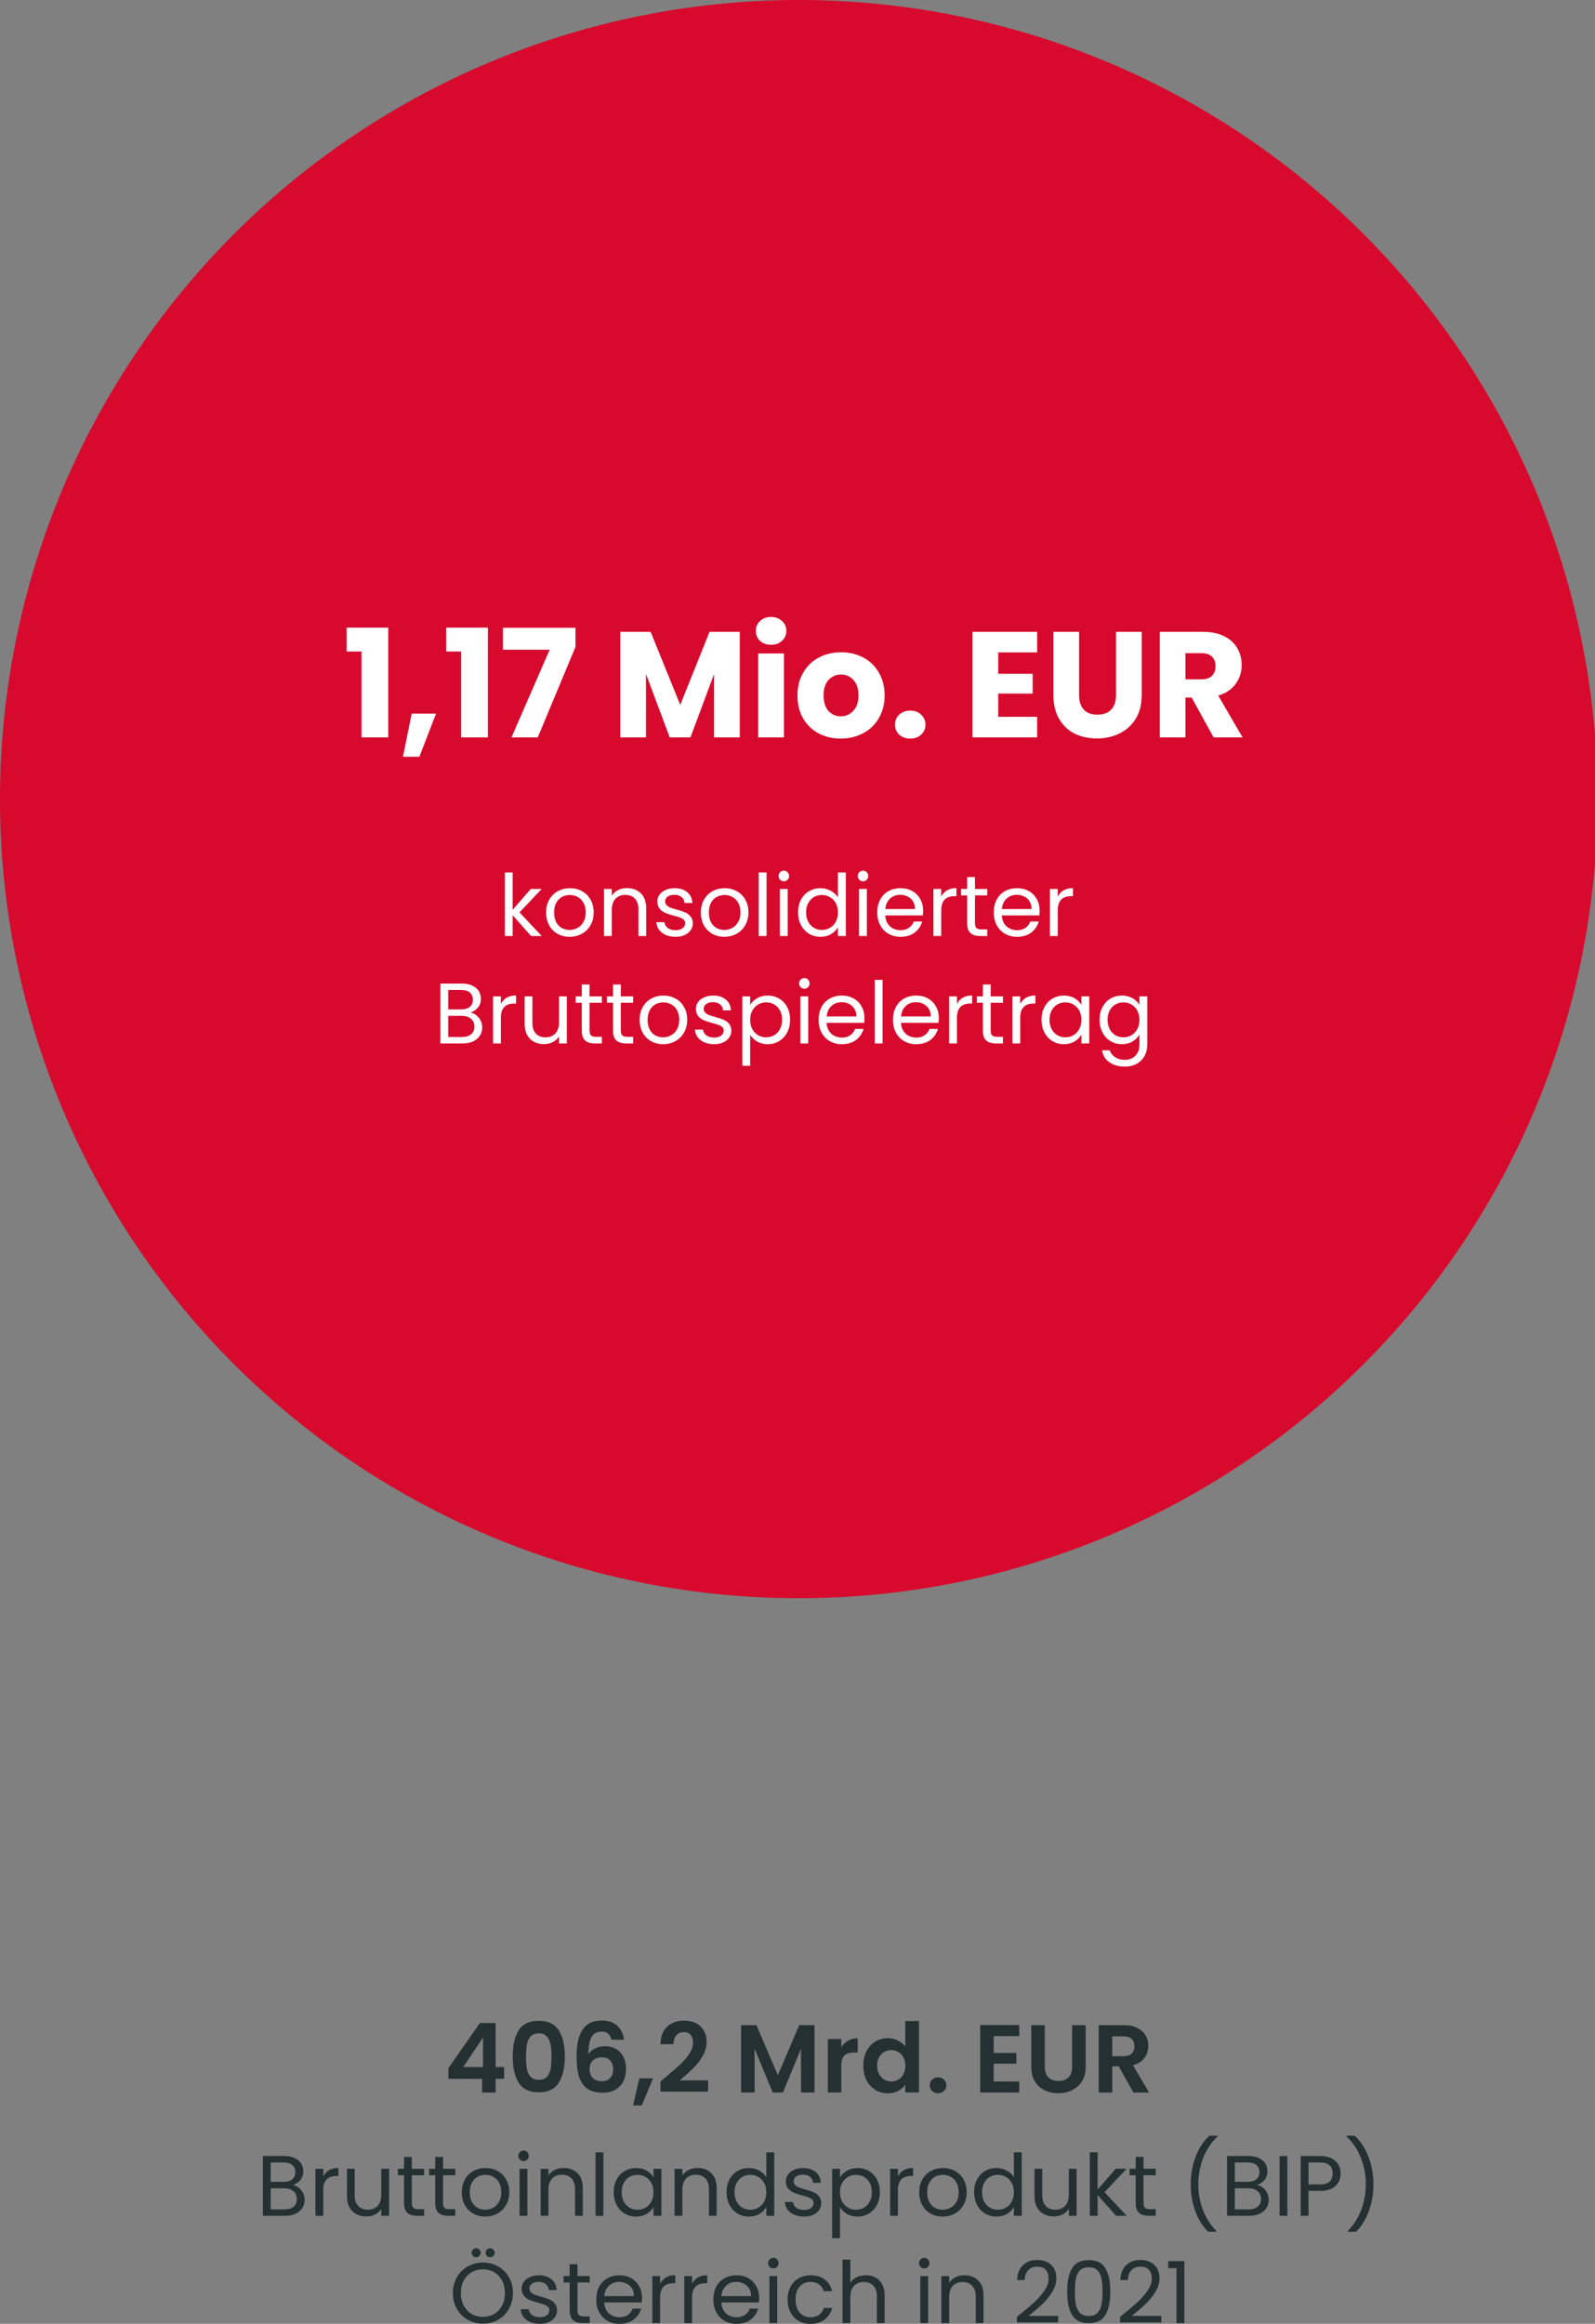
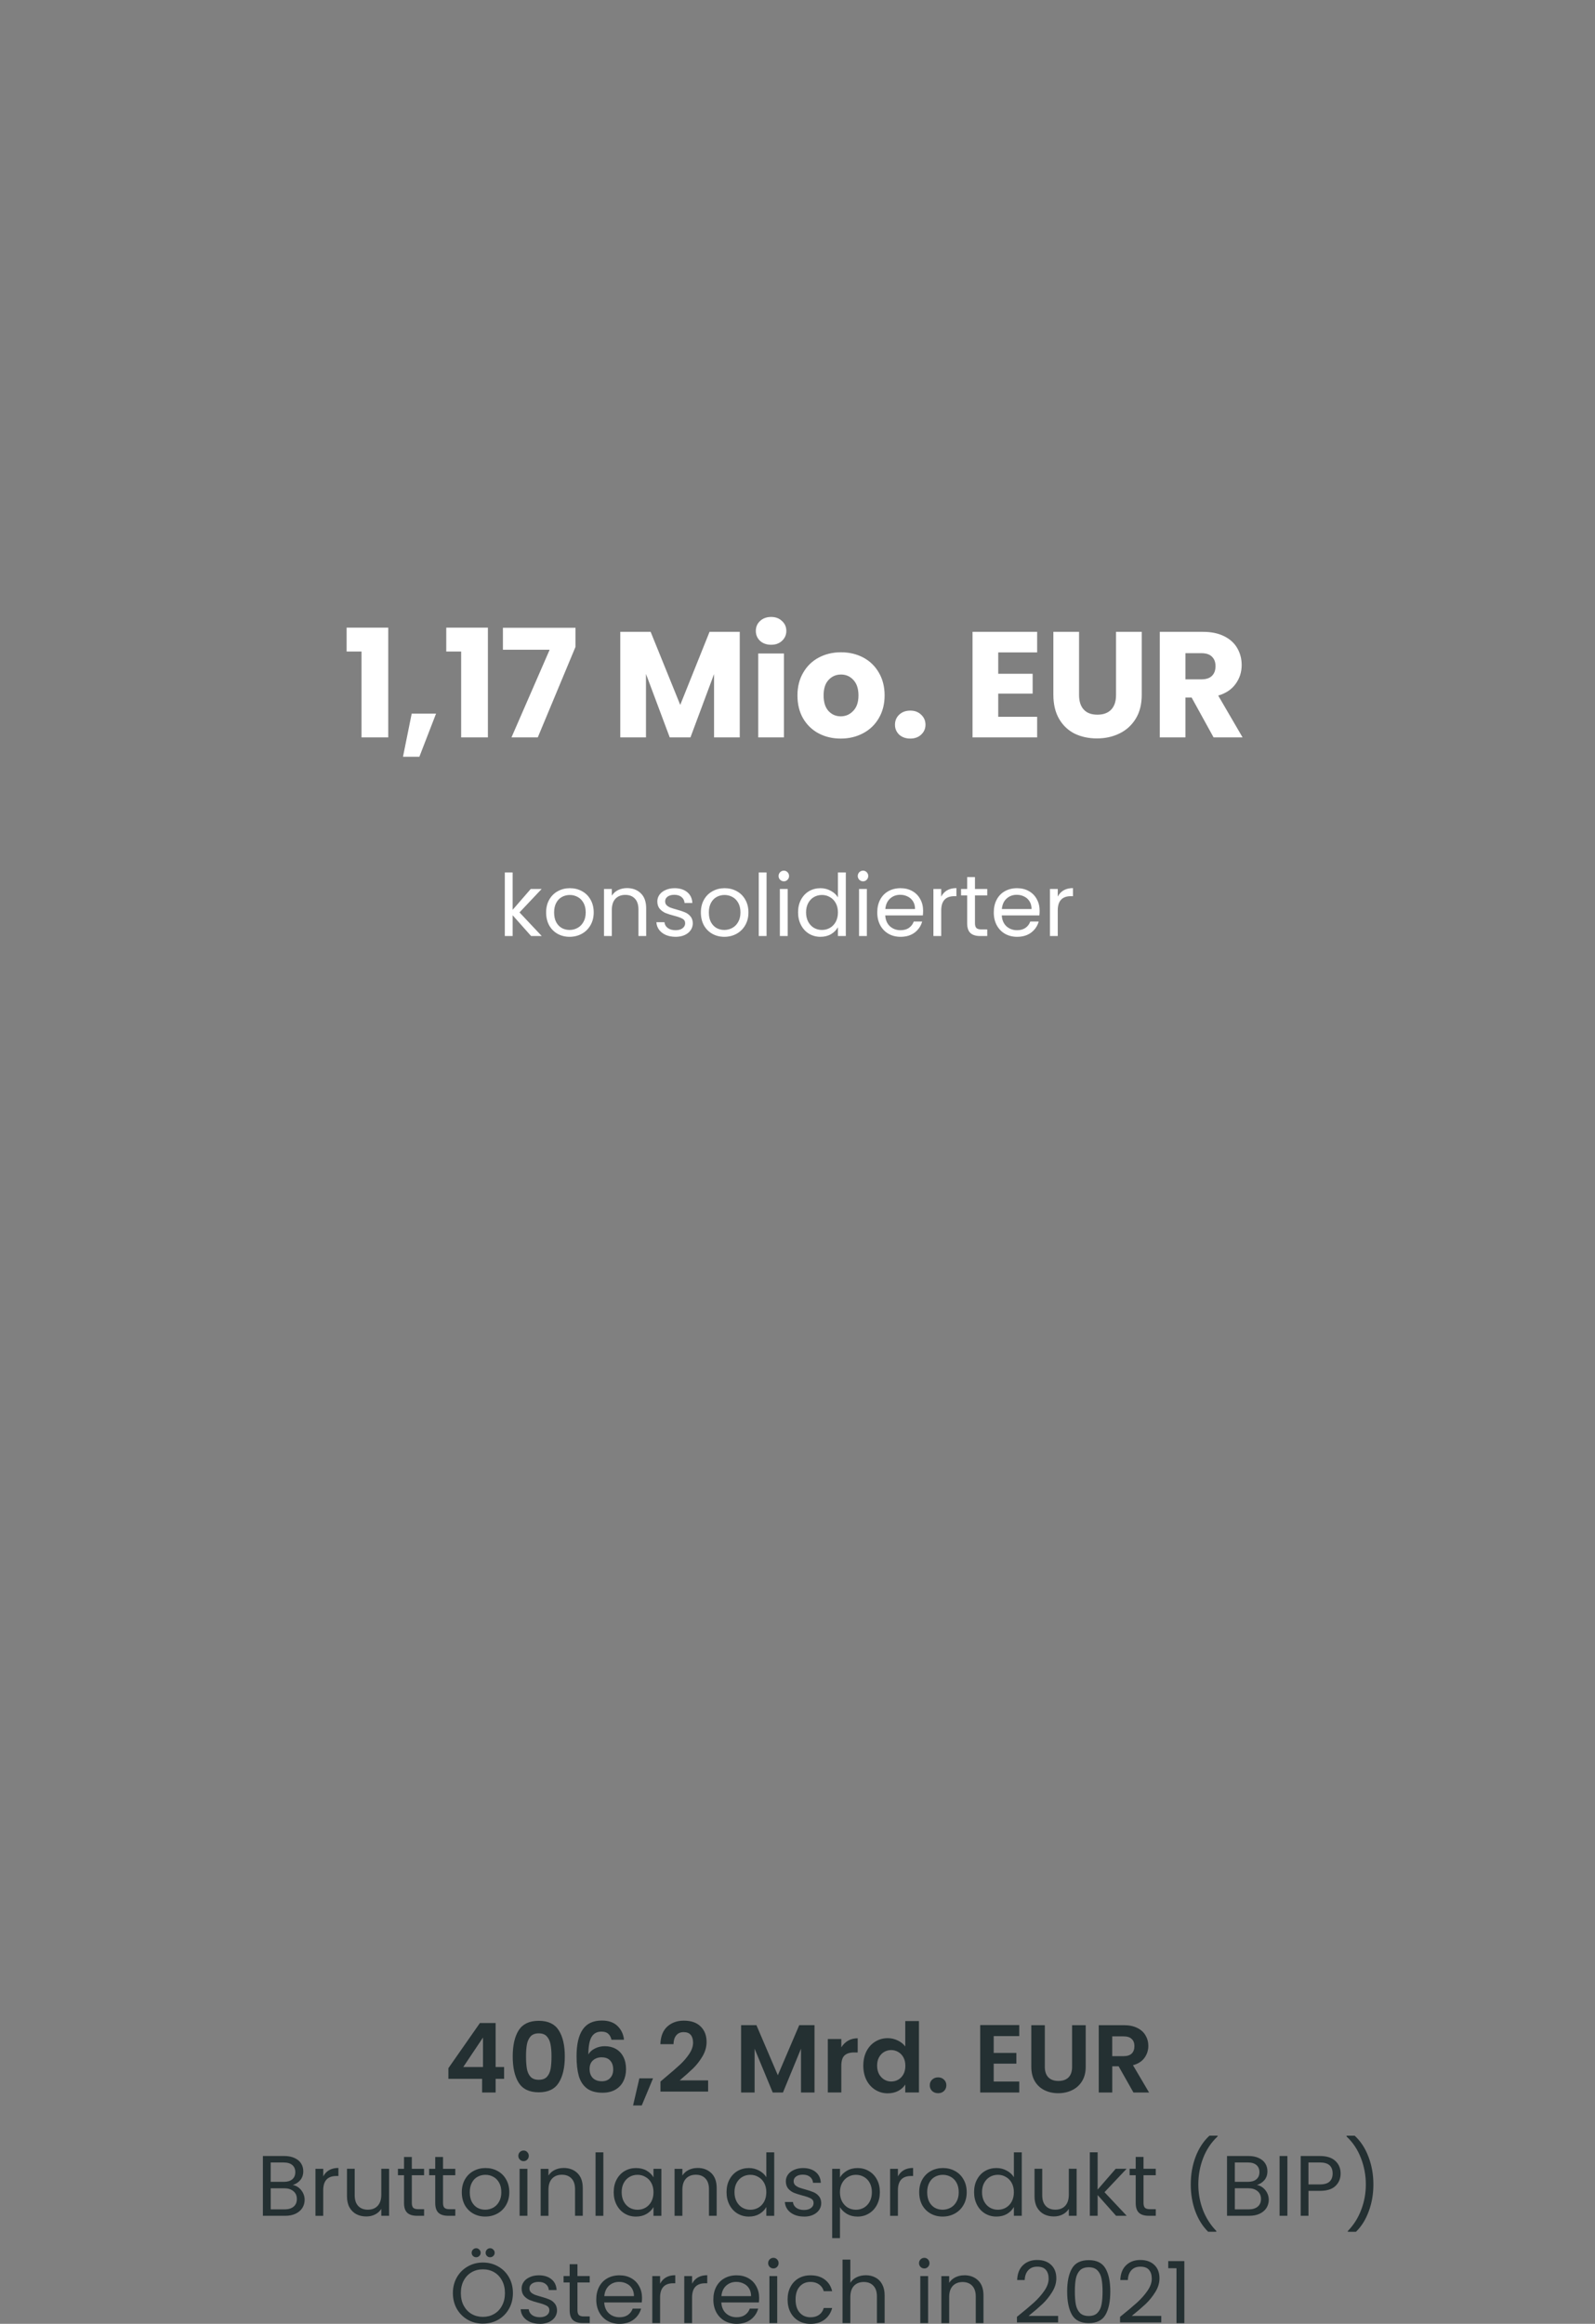
<svg xmlns="http://www.w3.org/2000/svg" xmlns:ns1="http://sodipodi.sourceforge.net/DTD/sodipodi-0.dtd" xmlns:ns2="http://www.inkscape.org/namespaces/inkscape" width="78.755mm" height="114.69mm" version="1.1" viewBox="0 0 78.755 114.69" id="svg13" ns1:docname="brutto1.svg" ns2:version="1.4 (e7c3feb1, 2024-10-09)">
  <rect x="0" y="0" width="78.755" height="114.69" fill="#808080" stroke="none" />
  <ns1:namedview id="namedview13" pagecolor="#ffffff" bordercolor="#000000" borderopacity="0.25" ns2:showpageshadow="2" ns2:pageopacity="0.0" ns2:pagecheckerboard="0" ns2:deskcolor="#d1d1d1" ns2:document-units="mm" ns2:zoom="1.9562879" ns2:cx="148.49553" ns2:cy="216.73702" ns2:window-width="2864" ns2:window-height="1447" ns2:window-x="2240" ns2:window-y="572" ns2:window-maximized="0" ns2:current-layer="g13" />
  <defs id="defs2">
    <filter id="Pfad_26" x="66.003" y="181.5" width="234.5" height="193.8" filterUnits="userSpaceOnUse">
      <feOffset dy="5" input="SourceAlpha" id="feOffset1" />
      <feGaussianBlur result="blur" stdDeviation="7.5" id="feGaussianBlur1" />
      <feFlood flood-opacity=".149" id="feFlood1" />
      <feComposite in2="blur" operator="in" id="feComposite1" />
      <feComposite in="SourceGraphic" id="feComposite2" />
    </filter>
  </defs>
  <g transform="translate(-54.195 -77.716)" id="g13">
    <path d="m 76.334,180.314 v -0.524 l 1.557,-2.229 h 0.776 v 2.172 h 0.419 v 0.581 h -0.419 v 0.676 h -0.667 v -0.676 z m 1.71,-2.038 -0.976,1.457 h 0.976 z m 1.467,0.933 q 0,-0.824 0.295,-1.291 0.3,-0.467 0.991,-0.467 0.691,0 0.986,0.467 0.3,0.467 0.3,1.291 0,0.829 -0.3,1.3 -0.295,0.471 -0.986,0.471 -0.691,0 -0.991,-0.471 -0.295,-0.471 -0.295,-1.3 z m 1.915,0 q 0,-0.352 -0.048,-0.591 -0.043,-0.243 -0.181,-0.395 -0.133,-0.152 -0.4,-0.152 -0.267,0 -0.405,0.152 -0.133,0.152 -0.181,0.395 -0.043,0.238 -0.043,0.591 0,0.362 0.043,0.61 0.043,0.243 0.181,0.395 0.138,0.148 0.405,0.148 0.267,0 0.405,-0.148 0.138,-0.152 0.181,-0.395 0.043,-0.248 0.043,-0.61 z m 2.962,-0.824 q -0.048,-0.2 -0.167,-0.3 -0.114,-0.1 -0.333,-0.1 -0.329,0 -0.486,0.267 -0.152,0.262 -0.157,0.857 0.114,-0.191 0.333,-0.295 0.219,-0.11 0.476,-0.11 0.31,0 0.548,0.133 0.238,0.133 0.371,0.391 0.133,0.252 0.133,0.61 0,0.338 -0.138,0.605 -0.133,0.262 -0.395,0.41 -0.262,0.148 -0.624,0.148 -0.495,0 -0.781,-0.219 -0.281,-0.219 -0.395,-0.61 -0.11,-0.395 -0.11,-0.972 0,-0.872 0.3,-1.314 0.3,-0.448 0.948,-0.448 0.5,0 0.776,0.271 0.276,0.271 0.319,0.676 z m -0.486,0.867 q -0.252,0 -0.424,0.148 -0.171,0.148 -0.171,0.429 0,0.281 0.157,0.443 0.162,0.162 0.452,0.162 0.257,0 0.405,-0.157 0.152,-0.157 0.152,-0.424 0,-0.276 -0.148,-0.438 -0.143,-0.162 -0.424,-0.162 z m 2.538,1.038 -0.557,1.338 h -0.429 l 0.31,-1.338 z m 0.614,-0.052 q 0.457,-0.381 0.729,-0.633 0.271,-0.257 0.452,-0.533 0.181,-0.276 0.181,-0.543 0,-0.243 -0.114,-0.381 -0.114,-0.138 -0.352,-0.138 -0.238,0 -0.367,0.162 -0.129,0.157 -0.133,0.433 h -0.648 q 0.019,-0.572 0.338,-0.867 0.324,-0.295 0.819,-0.295 0.543,0 0.833,0.291 0.291,0.286 0.291,0.757 0,0.371 -0.2,0.71 -0.2,0.338 -0.457,0.591 -0.257,0.248 -0.672,0.6 h 1.405 v 0.552 h -2.353 v -0.495 z m 7.358,-2.572 v 3.324 h -0.667 v -2.162 l -0.891,2.162 h -0.505 l -0.895,-2.162 v 2.162 h -0.667 v -3.324 h 0.757 l 1.057,2.472 1.057,-2.472 z m 1.324,1.095 q 0.129,-0.21 0.333,-0.329 0.21,-0.119 0.476,-0.119 v 0.7 h -0.176 q -0.314,0 -0.476,0.148 -0.157,0.148 -0.157,0.514 v 1.314 h -0.667 v -2.638 h 0.667 z m 1.086,0.9 q 0,-0.4 0.157,-0.71 0.162,-0.31 0.438,-0.476 0.276,-0.167 0.614,-0.167 0.257,0 0.491,0.114 0.233,0.11 0.371,0.295 v -1.253 h 0.676 v 3.524 h -0.676 v -0.391 q -0.124,0.195 -0.348,0.314 -0.224,0.119 -0.519,0.119 -0.333,0 -0.61,-0.171 -0.276,-0.171 -0.438,-0.481 -0.157,-0.314 -0.157,-0.719 z m 2.076,0.01 q 0,-0.243 -0.095,-0.414 -0.095,-0.176 -0.257,-0.267 -0.162,-0.095 -0.348,-0.095 -0.186,0 -0.343,0.09 -0.157,0.09 -0.257,0.267 -0.095,0.171 -0.095,0.41 0,0.238 0.095,0.419 0.1,0.176 0.257,0.271 0.162,0.095 0.343,0.095 0.186,0 0.348,-0.09 0.162,-0.095 0.257,-0.267 0.095,-0.176 0.095,-0.419 z m 1.619,1.353 q -0.181,0 -0.3,-0.11 -0.114,-0.114 -0.114,-0.281 0,-0.167 0.114,-0.276 0.119,-0.114 0.3,-0.114 0.176,0 0.291,0.114 0.114,0.11 0.114,0.276 0,0.167 -0.114,0.281 -0.114,0.11 -0.291,0.11 z m 2.743,-2.819 v 0.833 h 1.119 v 0.529 h -1.119 v 0.881 h 1.262 v 0.543 h -1.929 v -3.329 h 1.929 v 0.543 z m 2.524,-0.538 v 2.057 q 0,0.338 0.176,0.519 0.176,0.176 0.495,0.176 0.324,0 0.5,-0.176 0.176,-0.181 0.176,-0.519 v -2.057 h 0.672 v 2.053 q 0,0.424 -0.186,0.719 -0.181,0.291 -0.491,0.438 -0.305,0.148 -0.681,0.148 -0.371,0 -0.676,-0.148 -0.3,-0.148 -0.476,-0.438 -0.176,-0.295 -0.176,-0.719 v -2.053 z m 4.377,3.324 -0.733,-1.295 h -0.314 v 1.295 h -0.667 v -3.324 h 1.248 q 0.386,0 0.657,0.138 0.271,0.133 0.405,0.367 0.138,0.229 0.138,0.514 0,0.329 -0.191,0.595 -0.191,0.262 -0.567,0.362 l 0.795,1.348 z m -1.048,-1.795 h 0.557 q 0.271,0 0.405,-0.129 0.133,-0.133 0.133,-0.367 0,-0.229 -0.133,-0.352 -0.133,-0.129 -0.405,-0.129 h -0.557 z" id="_406_2_Mrd._EUR" style="font-weight:600;font-size:4.763px;font-family:Poppins-SemiBold, Poppins;fill:#243032;stroke-width:0.265" aria-label="406,2 Mrd. EUR" />
    <g id="text4" style="font-size:4.233px;font-family:Poppins-Regular, Poppins;fill:#243032;stroke-width:0.265" aria-label="Bruttoinlandsprodukt (BIP)Österreich in 2021">
      <path d="m 68.653,185.556 q 0.161,0.025 0.292,0.131 0.135,0.106 0.212,0.262 0.08,0.157 0.08,0.334 0,0.224 -0.114,0.406 -0.114,0.178 -0.334,0.284 -0.216,0.102 -0.512,0.102 h -1.101 v -2.951 h 1.058 q 0.301,0 0.512,0.102 0.212,0.097 0.317,0.267 0.106,0.169 0.106,0.381 0,0.262 -0.144,0.436 -0.14,0.169 -0.373,0.246 z m -1.092,-0.157 h 0.648 q 0.271,0 0.419,-0.127 0.148,-0.127 0.148,-0.351 0,-0.224 -0.148,-0.351 -0.148,-0.127 -0.428,-0.127 h -0.639 z m 0.682,1.359 q 0.288,0 0.449,-0.135 0.161,-0.135 0.161,-0.377 0,-0.246 -0.169,-0.385 -0.169,-0.144 -0.453,-0.144 h -0.669 v 1.041 z m 1.913,-1.626 q 0.102,-0.199 0.288,-0.309 0.19,-0.11 0.461,-0.11 v 0.398 h -0.102 q -0.648,0 -0.648,0.703 v 1.262 H 69.771 v -2.32 h 0.385 z m 3.251,-0.377 v 2.32 h -0.385 v -0.343 q -0.11,0.178 -0.309,0.279 -0.195,0.097 -0.432,0.097 -0.271,0 -0.487,-0.11 -0.216,-0.114 -0.343,-0.339 -0.123,-0.224 -0.123,-0.546 v -1.359 h 0.381 v 1.308 q 0,0.343 0.174,0.529 0.174,0.182 0.474,0.182 0.309,0 0.487,-0.191 0.178,-0.191 0.178,-0.555 v -1.274 z m 1.122,0.318 v 1.367 q 0,0.169 0.072,0.241 0.072,0.068 0.25,0.068 h 0.284 v 0.326 h -0.347 q -0.322,0 -0.483,-0.148 -0.161,-0.148 -0.161,-0.487 v -1.367 h -0.301 v -0.318 h 0.301 v -0.584 h 0.385 v 0.584 h 0.605 v 0.318 z m 1.541,0 v 1.367 q 0,0.169 0.072,0.241 0.072,0.068 0.25,0.068 h 0.284 v 0.326 h -0.347 q -0.322,0 -0.483,-0.148 -0.161,-0.148 -0.161,-0.487 v -1.367 h -0.301 v -0.318 h 0.301 v -0.584 h 0.385 v 0.584 h 0.605 v 0.318 z m 2.083,2.04 q -0.326,0 -0.593,-0.148 -0.262,-0.148 -0.415,-0.419 -0.148,-0.275 -0.148,-0.635 0,-0.356 0.152,-0.627 0.157,-0.275 0.423,-0.419 0.267,-0.148 0.597,-0.148 0.33,0 0.597,0.148 0.267,0.144 0.419,0.415 0.157,0.271 0.157,0.631 0,0.36 -0.161,0.635 -0.157,0.271 -0.428,0.419 -0.271,0.148 -0.601,0.148 z m 0,-0.339 q 0.207,0 0.389,-0.097 0.182,-0.097 0.292,-0.292 0.114,-0.195 0.114,-0.474 0,-0.279 -0.11,-0.474 -0.11,-0.195 -0.288,-0.288 -0.178,-0.097 -0.385,-0.097 -0.212,0 -0.389,0.097 -0.174,0.093 -0.279,0.288 -0.106,0.195 -0.106,0.474 0,0.284 0.102,0.478 0.106,0.195 0.279,0.292 0.174,0.093 0.381,0.093 z m 1.897,-2.396 q -0.11,0 -0.186,-0.076 -0.076,-0.076 -0.076,-0.186 0,-0.11 0.076,-0.186 0.076,-0.076 0.186,-0.076 0.106,0 0.178,0.076 0.076,0.076 0.076,0.186 0,0.11 -0.076,0.186 -0.072,0.076 -0.178,0.076 z m 0.186,0.377 v 2.32 h -0.385 v -2.32 z m 1.786,-0.042 q 0.423,0 0.686,0.258 0.262,0.254 0.262,0.737 v 1.367 h -0.381 v -1.312 q 0,-0.347 -0.174,-0.529 -0.174,-0.186 -0.474,-0.186 -0.305,0 -0.487,0.191 -0.178,0.191 -0.178,0.555 v 1.283 h -0.385 v -2.32 h 0.385 v 0.33 q 0.114,-0.178 0.309,-0.275 0.199,-0.097 0.436,-0.097 z m 1.964,-0.77 v 3.133 h -0.385 v -3.133 z m 0.512,1.964 q 0,-0.356 0.144,-0.622 0.144,-0.271 0.394,-0.419 0.254,-0.148 0.563,-0.148 0.305,0 0.529,0.131 0.224,0.131 0.334,0.33 v -0.423 h 0.389 v 2.32 h -0.389 v -0.432 q -0.114,0.203 -0.343,0.339 -0.224,0.131 -0.525,0.131 -0.309,0 -0.559,-0.152 -0.25,-0.152 -0.394,-0.428 -0.144,-0.275 -0.144,-0.627 z m 1.964,0.004 q 0,-0.262 -0.106,-0.457 -0.106,-0.195 -0.288,-0.296 -0.178,-0.106 -0.394,-0.106 -0.216,0 -0.394,0.102 -0.178,0.102 -0.284,0.296 -0.106,0.195 -0.106,0.457 0,0.267 0.106,0.466 0.106,0.195 0.284,0.301 0.178,0.102 0.394,0.102 0.216,0 0.394,-0.102 0.182,-0.106 0.288,-0.301 0.106,-0.199 0.106,-0.461 z m 2.172,-1.198 q 0.423,0 0.686,0.258 0.262,0.254 0.262,0.737 v 1.367 h -0.381 v -1.312 q 0,-0.347 -0.174,-0.529 -0.174,-0.186 -0.474,-0.186 -0.305,0 -0.487,0.191 -0.178,0.191 -0.178,0.555 v 1.283 h -0.385 v -2.32 h 0.385 v 0.33 q 0.114,-0.178 0.309,-0.275 0.199,-0.097 0.436,-0.097 z m 1.435,1.194 q 0,-0.356 0.144,-0.622 0.144,-0.271 0.394,-0.419 0.254,-0.148 0.567,-0.148 0.271,0 0.504,0.127 0.233,0.123 0.356,0.326 v -1.228 h 0.389 v 3.133 h -0.389 v -0.436 q -0.114,0.207 -0.339,0.343 -0.224,0.131 -0.525,0.131 -0.309,0 -0.563,-0.152 -0.25,-0.152 -0.394,-0.428 -0.144,-0.275 -0.144,-0.627 z m 1.964,0.004 q 0,-0.262 -0.106,-0.457 -0.106,-0.195 -0.288,-0.296 -0.178,-0.106 -0.394,-0.106 -0.216,0 -0.394,0.102 -0.178,0.102 -0.284,0.296 -0.106,0.195 -0.106,0.457 0,0.267 0.106,0.466 0.106,0.195 0.284,0.301 0.178,0.102 0.394,0.102 0.216,0 0.394,-0.102 0.182,-0.106 0.288,-0.301 0.106,-0.199 0.106,-0.461 z m 1.863,1.202 q -0.267,0 -0.478,-0.089 -0.212,-0.093 -0.334,-0.254 -0.123,-0.165 -0.135,-0.377 h 0.398 q 0.017,0.174 0.161,0.284 0.148,0.11 0.385,0.11 0.22,0 0.347,-0.097 0.127,-0.097 0.127,-0.246 0,-0.152 -0.135,-0.224 -0.135,-0.076 -0.419,-0.148 -0.258,-0.068 -0.423,-0.135 -0.161,-0.072 -0.279,-0.207 -0.114,-0.14 -0.114,-0.364 0,-0.178 0.106,-0.326 0.106,-0.148 0.301,-0.233 0.195,-0.089 0.444,-0.089 0.385,0 0.622,0.195 0.237,0.195 0.254,0.533 h -0.385 q -0.013,-0.182 -0.148,-0.292 -0.131,-0.11 -0.356,-0.11 -0.207,0 -0.33,0.089 -0.123,0.089 -0.123,0.233 0,0.114 0.072,0.191 0.076,0.072 0.186,0.119 0.114,0.042 0.313,0.097 0.25,0.068 0.406,0.135 0.157,0.064 0.267,0.195 0.114,0.131 0.119,0.343 0,0.191 -0.106,0.343 -0.106,0.152 -0.301,0.241 -0.19,0.085 -0.44,0.085 z m 1.774,-1.93 q 0.114,-0.199 0.339,-0.33 0.229,-0.135 0.529,-0.135 0.309,0 0.559,0.148 0.254,0.148 0.398,0.419 0.144,0.267 0.144,0.622 0,0.351 -0.144,0.627 -0.144,0.275 -0.398,0.428 -0.25,0.152 -0.559,0.152 -0.296,0 -0.525,-0.131 -0.224,-0.135 -0.343,-0.334 v 1.528 h -0.385 v -3.421 h 0.385 z m 1.575,0.724 q 0,-0.262 -0.106,-0.457 -0.106,-0.195 -0.288,-0.296 -0.178,-0.102 -0.394,-0.102 -0.212,0 -0.394,0.106 -0.178,0.102 -0.288,0.301 -0.106,0.195 -0.106,0.453 0,0.262 0.106,0.461 0.11,0.195 0.288,0.301 0.182,0.102 0.394,0.102 0.216,0 0.394,-0.102 0.182,-0.106 0.288,-0.301 0.106,-0.199 0.106,-0.466 z m 1.287,-0.775 q 0.102,-0.199 0.288,-0.309 0.19,-0.11 0.461,-0.11 v 0.398 h -0.102 q -0.648,0 -0.648,0.703 v 1.262 h -0.385 v -2.32 h 0.385 z m 2.206,1.981 q -0.326,0 -0.593,-0.148 -0.262,-0.148 -0.415,-0.419 -0.148,-0.275 -0.148,-0.635 0,-0.356 0.152,-0.627 0.157,-0.275 0.423,-0.419 0.267,-0.148 0.597,-0.148 0.33,0 0.597,0.148 0.267,0.144 0.419,0.415 0.157,0.271 0.157,0.631 0,0.36 -0.161,0.635 -0.157,0.271 -0.428,0.419 -0.271,0.148 -0.601,0.148 z m 0,-0.339 q 0.207,0 0.389,-0.097 0.182,-0.097 0.292,-0.292 0.114,-0.195 0.114,-0.474 0,-0.279 -0.11,-0.474 -0.11,-0.195 -0.288,-0.288 -0.178,-0.097 -0.385,-0.097 -0.212,0 -0.389,0.097 -0.174,0.093 -0.279,0.288 -0.106,0.195 -0.106,0.474 0,0.284 0.102,0.478 0.106,0.195 0.279,0.292 0.174,0.093 0.381,0.093 z m 1.554,-0.868 q 0,-0.356 0.144,-0.622 0.144,-0.271 0.394,-0.419 0.254,-0.148 0.567,-0.148 0.271,0 0.504,0.127 0.233,0.123 0.356,0.326 v -1.228 h 0.389 v 3.133 h -0.389 v -0.436 q -0.114,0.207 -0.339,0.343 -0.224,0.131 -0.525,0.131 -0.309,0 -0.563,-0.152 -0.25,-0.152 -0.394,-0.428 -0.144,-0.275 -0.144,-0.627 z m 1.964,0.004 q 0,-0.262 -0.106,-0.457 -0.106,-0.195 -0.288,-0.296 -0.178,-0.106 -0.394,-0.106 -0.216,0 -0.394,0.102 -0.178,0.102 -0.284,0.296 -0.106,0.195 -0.106,0.457 0,0.267 0.106,0.466 0.106,0.195 0.284,0.301 0.178,0.102 0.394,0.102 0.216,0 0.394,-0.102 0.182,-0.106 0.288,-0.301 0.106,-0.199 0.106,-0.461 z m 3.099,-1.156 v 2.32 h -0.385 v -0.343 q -0.11,0.178 -0.309,0.279 -0.195,0.097 -0.432,0.097 -0.271,0 -0.487,-0.11 -0.216,-0.114 -0.343,-0.339 -0.123,-0.224 -0.123,-0.546 v -1.359 h 0.381 v 1.308 q 0,0.343 0.174,0.529 0.174,0.182 0.474,0.182 0.309,0 0.487,-0.191 0.178,-0.191 0.178,-0.555 v -1.274 z m 1.947,2.32 -0.91,-1.024 v 1.024 h -0.385 v -3.133 h 0.385 v 1.841 l 0.893,-1.029 h 0.538 l -1.092,1.156 1.096,1.164 z m 1.355,-2.002 v 1.367 q 0,0.169 0.072,0.241 0.072,0.068 0.25,0.068 h 0.284 v 0.326 h -0.347 q -0.322,0 -0.483,-0.148 -0.161,-0.148 -0.161,-0.487 v -1.367 h -0.301 v -0.318 h 0.301 v -0.584 h 0.385 v 0.584 h 0.605 v 0.318 z m 3.192,2.79 q -0.406,-0.398 -0.635,-1.012 -0.224,-0.614 -0.224,-1.325 0,-0.728 0.237,-1.359 0.241,-0.635 0.686,-1.046 h 0.402 v 0.038 q -0.474,0.444 -0.715,1.071 -0.237,0.622 -0.237,1.295 0,0.656 0.224,1.253 0.229,0.597 0.665,1.046 v 0.038 z m 2.409,-2.307 q 0.161,0.025 0.292,0.131 0.135,0.106 0.212,0.262 0.08,0.157 0.08,0.334 0,0.224 -0.114,0.406 -0.114,0.178 -0.334,0.284 -0.216,0.102 -0.512,0.102 h -1.101 v -2.951 h 1.058 q 0.301,0 0.512,0.102 0.212,0.097 0.318,0.267 0.106,0.169 0.106,0.381 0,0.262 -0.144,0.436 -0.14,0.169 -0.373,0.246 z m -1.092,-0.157 h 0.648 q 0.271,0 0.419,-0.127 0.148,-0.127 0.148,-0.351 0,-0.224 -0.148,-0.351 -0.148,-0.127 -0.428,-0.127 h -0.639 z m 0.682,1.359 q 0.288,0 0.449,-0.135 0.161,-0.135 0.161,-0.377 0,-0.246 -0.169,-0.385 -0.169,-0.144 -0.453,-0.144 h -0.669 v 1.041 z m 1.913,-2.633 v 2.951 h -0.385 v -2.951 z m 2.629,0.864 q 0,0.368 -0.254,0.614 -0.25,0.241 -0.766,0.241 h -0.567 v 1.232 h -0.385 v -2.951 h 0.952 q 0.5,0 0.758,0.241 0.262,0.241 0.262,0.622 z m -1.02,0.538 q 0.322,0 0.474,-0.14 0.152,-0.14 0.152,-0.398 0,-0.546 -0.627,-0.546 h -0.567 v 1.084 z m 1.376,2.337 v -0.038 q 0.436,-0.449 0.66,-1.046 0.229,-0.597 0.229,-1.253 0,-0.673 -0.241,-1.295 -0.237,-0.627 -0.711,-1.071 v -0.038 h 0.402 q 0.445,0.411 0.682,1.046 0.241,0.631 0.241,1.359 0,0.711 -0.229,1.325 -0.224,0.614 -0.631,1.012 z" id="path1" />
      <path d="m 78.039,192.397 q -0.411,0 -0.749,-0.191 -0.339,-0.195 -0.538,-0.538 -0.195,-0.347 -0.195,-0.779 0,-0.432 0.195,-0.775 0.199,-0.347 0.538,-0.538 0.339,-0.195 0.749,-0.195 0.415,0 0.754,0.195 0.339,0.191 0.533,0.533 0.195,0.343 0.195,0.779 0,0.436 -0.195,0.779 -0.195,0.343 -0.533,0.538 -0.339,0.191 -0.754,0.191 z m 0,-0.334 q 0.309,0 0.555,-0.144 0.25,-0.144 0.389,-0.411 0.144,-0.267 0.144,-0.618 0,-0.356 -0.144,-0.618 -0.14,-0.267 -0.385,-0.411 -0.246,-0.144 -0.559,-0.144 -0.313,0 -0.559,0.144 -0.246,0.144 -0.389,0.411 -0.14,0.262 -0.14,0.618 0,0.351 0.14,0.618 0.144,0.267 0.389,0.411 0.25,0.144 0.559,0.144 z m -0.33,-2.942 q -0.093,0 -0.161,-0.064 -0.064,-0.064 -0.064,-0.157 0,-0.093 0.064,-0.157 0.068,-0.068 0.161,-0.068 0.089,0 0.152,0.068 0.068,0.064 0.068,0.157 0,0.093 -0.068,0.157 -0.064,0.064 -0.152,0.064 z m 0.686,0 q -0.093,0 -0.157,-0.064 -0.064,-0.064 -0.064,-0.157 0,-0.093 0.064,-0.157 0.064,-0.068 0.157,-0.068 0.093,0 0.157,0.068 0.068,0.064 0.068,0.157 0,0.093 -0.068,0.157 -0.064,0.064 -0.157,0.064 z m 2.455,3.285 q -0.267,0 -0.478,-0.089 -0.212,-0.093 -0.334,-0.254 -0.123,-0.165 -0.135,-0.377 h 0.398 q 0.017,0.174 0.161,0.284 0.148,0.11 0.385,0.11 0.22,0 0.347,-0.097 0.127,-0.097 0.127,-0.246 0,-0.152 -0.135,-0.224 -0.135,-0.076 -0.419,-0.148 -0.258,-0.068 -0.423,-0.135 -0.161,-0.072 -0.279,-0.207 -0.114,-0.14 -0.114,-0.364 0,-0.178 0.106,-0.326 0.106,-0.148 0.301,-0.233 0.195,-0.089 0.444,-0.089 0.385,0 0.622,0.195 0.237,0.195 0.254,0.533 h -0.385 q -0.013,-0.182 -0.148,-0.292 -0.131,-0.11 -0.356,-0.11 -0.207,0 -0.33,0.089 -0.123,0.089 -0.123,0.233 0,0.114 0.072,0.191 0.076,0.072 0.186,0.119 0.114,0.042 0.313,0.097 0.25,0.068 0.406,0.135 0.157,0.064 0.267,0.195 0.114,0.131 0.119,0.343 0,0.191 -0.106,0.343 -0.106,0.152 -0.301,0.241 -0.19,0.085 -0.44,0.085 z m 1.858,-2.04 v 1.367 q 0,0.169 0.072,0.241 0.072,0.068 0.25,0.068 h 0.284 v 0.326 h -0.347 q -0.322,0 -0.483,-0.148 -0.161,-0.148 -0.161,-0.487 v -1.367 h -0.301 v -0.318 h 0.301 v -0.584 h 0.385 v 0.584 h 0.605 v 0.318 z m 3.188,0.754 q 0,0.11 -0.013,0.233 h -1.854 q 0.021,0.343 0.233,0.538 0.216,0.191 0.521,0.191 0.25,0 0.415,-0.114 0.169,-0.119 0.237,-0.313 h 0.415 q -0.093,0.334 -0.373,0.546 -0.279,0.207 -0.694,0.207 -0.33,0 -0.593,-0.148 -0.258,-0.148 -0.406,-0.419 -0.148,-0.275 -0.148,-0.635 0,-0.36 0.144,-0.631 0.144,-0.271 0.402,-0.415 0.262,-0.148 0.601,-0.148 0.33,0 0.584,0.144 0.254,0.144 0.389,0.398 0.14,0.25 0.14,0.567 z m -0.398,-0.08 q 0,-0.22 -0.097,-0.377 -0.097,-0.161 -0.267,-0.241 -0.165,-0.085 -0.368,-0.085 -0.292,0 -0.5,0.186 -0.203,0.186 -0.233,0.516 z m 1.291,-0.614 q 0.102,-0.199 0.288,-0.309 0.19,-0.11 0.461,-0.11 v 0.398 h -0.102 q -0.648,0 -0.648,0.703 v 1.262 h -0.385 v -2.32 h 0.385 z m 1.579,0 q 0.102,-0.199 0.288,-0.309 0.19,-0.11 0.461,-0.11 v 0.398 h -0.102 q -0.648,0 -0.648,0.703 v 1.262 h -0.385 v -2.32 h 0.385 z m 3.31,0.694 q 0,0.11 -0.013,0.233 h -1.854 q 0.021,0.343 0.233,0.538 0.216,0.191 0.521,0.191 0.25,0 0.415,-0.114 0.169,-0.119 0.237,-0.313 h 0.415 q -0.093,0.334 -0.373,0.546 -0.279,0.207 -0.694,0.207 -0.33,0 -0.593,-0.148 -0.258,-0.148 -0.406,-0.419 -0.148,-0.275 -0.148,-0.635 0,-0.36 0.144,-0.631 0.144,-0.271 0.402,-0.415 0.262,-0.148 0.601,-0.148 0.33,0 0.584,0.144 0.254,0.144 0.389,0.398 0.14,0.25 0.14,0.567 z m -0.398,-0.08 q 0,-0.22 -0.097,-0.377 -0.097,-0.161 -0.267,-0.241 -0.165,-0.085 -0.368,-0.085 -0.292,0 -0.5,0.186 -0.203,0.186 -0.233,0.516 z m 1.105,-1.367 q -0.11,0 -0.186,-0.076 -0.076,-0.076 -0.076,-0.186 0,-0.11 0.076,-0.186 0.076,-0.076 0.186,-0.076 0.106,0 0.178,0.076 0.076,0.076 0.076,0.186 0,0.11 -0.076,0.186 -0.072,0.076 -0.178,0.076 z m 0.186,0.377 v 2.32 h -0.385 v -2.32 z m 0.512,1.156 q 0,-0.36 0.144,-0.627 0.144,-0.271 0.398,-0.419 0.258,-0.148 0.588,-0.148 0.428,0 0.703,0.207 0.279,0.207 0.368,0.576 h -0.415 q -0.059,-0.212 -0.233,-0.334 -0.169,-0.123 -0.423,-0.123 -0.33,0 -0.533,0.229 -0.203,0.224 -0.203,0.639 0,0.419 0.203,0.648 0.203,0.229 0.533,0.229 0.254,0 0.423,-0.119 0.169,-0.119 0.233,-0.339 h 0.415 q -0.093,0.356 -0.373,0.572 -0.279,0.212 -0.698,0.212 -0.33,0 -0.588,-0.148 -0.254,-0.148 -0.398,-0.419 -0.144,-0.271 -0.144,-0.635 z m 3.865,-1.198 q 0.262,0 0.474,0.114 0.212,0.11 0.33,0.334 0.123,0.224 0.123,0.546 v 1.367 h -0.381 v -1.312 q 0,-0.347 -0.174,-0.529 -0.174,-0.186 -0.474,-0.186 -0.305,0 -0.487,0.191 -0.178,0.191 -0.178,0.555 v 1.283 h -0.385 v -3.133 h 0.385 v 1.143 q 0.114,-0.178 0.313,-0.275 0.203,-0.097 0.453,-0.097 z m 2.887,-0.334 q -0.11,0 -0.186,-0.076 -0.076,-0.076 -0.076,-0.186 0,-0.11 0.076,-0.186 0.076,-0.076 0.186,-0.076 0.106,0 0.178,0.076 0.076,0.076 0.076,0.186 0,0.11 -0.076,0.186 -0.072,0.076 -0.178,0.076 z m 0.186,0.377 v 2.32 h -0.385 v -2.32 z m 1.786,-0.042 q 0.423,0 0.686,0.258 0.262,0.254 0.262,0.737 v 1.367 h -0.381 v -1.312 q 0,-0.347 -0.174,-0.529 -0.174,-0.186 -0.474,-0.186 -0.305,0 -0.487,0.191 -0.178,0.191 -0.178,0.555 v 1.283 h -0.385 v -2.32 h 0.385 v 0.33 q 0.114,-0.178 0.309,-0.275 0.199,-0.097 0.436,-0.097 z m 2.599,2.053 q 0.538,-0.432 0.842,-0.707 0.305,-0.279 0.512,-0.58 0.212,-0.305 0.212,-0.597 0,-0.275 -0.135,-0.432 -0.131,-0.161 -0.428,-0.161 -0.288,0 -0.449,0.182 -0.157,0.178 -0.169,0.478 h -0.373 q 0.017,-0.474 0.288,-0.732 0.271,-0.258 0.698,-0.258 0.436,0 0.69,0.241 0.258,0.241 0.258,0.665 0,0.351 -0.212,0.686 -0.207,0.33 -0.474,0.584 -0.267,0.25 -0.682,0.584 h 1.456 v 0.322 H 104.408 Z m 2.481,-1.253 q 0,-0.728 0.237,-1.135 0.237,-0.411 0.83,-0.411 0.588,0 0.826,0.411 0.237,0.406 0.237,1.135 0,0.741 -0.237,1.151 -0.237,0.411 -0.826,0.411 -0.593,0 -0.83,-0.411 -0.237,-0.411 -0.237,-1.151 z m 1.748,0 q 0,-0.368 -0.051,-0.622 -0.047,-0.258 -0.199,-0.415 -0.148,-0.157 -0.432,-0.157 -0.288,0 -0.44,0.157 -0.148,0.157 -0.199,0.415 -0.047,0.254 -0.047,0.622 0,0.381 0.047,0.639 0.051,0.258 0.199,0.415 0.152,0.157 0.44,0.157 0.284,0 0.432,-0.157 0.152,-0.157 0.199,-0.415 0.051,-0.258 0.051,-0.639 z m 0.864,1.253 q 0.538,-0.432 0.842,-0.707 0.305,-0.279 0.512,-0.58 0.212,-0.305 0.212,-0.597 0,-0.275 -0.135,-0.432 -0.131,-0.161 -0.428,-0.161 -0.288,0 -0.449,0.182 -0.157,0.178 -0.169,0.478 h -0.373 q 0.017,-0.474 0.288,-0.732 0.271,-0.258 0.699,-0.258 0.436,0 0.69,0.241 0.258,0.241 0.258,0.665 0,0.351 -0.212,0.686 -0.207,0.33 -0.474,0.584 -0.267,0.25 -0.682,0.584 h 1.456 v 0.322 h -2.036 z m 2.379,-2.4 v -0.351 h 0.796 v 3.061 h -0.389 v -2.709 z" id="path2" />
    </g>
    <g transform="matrix(.265 0 0 .265 54.195 77.716)" data-name="Komponente 83 – 1" id="g12">
-       <path d="m148.83 0a148.83 148.83 0 1 1-148.83 148.83 148.83 148.83 0 0 1 148.83-148.83z" fill="#d70a2d" data-name="BG" id="path4" />
      <path d="m -83.244,-15.988 v -4.452 h 7.756 V 0 h -4.984 v -15.988 z m 16.66,11.564 -3.108,8.036 h -3.052 l 1.624,-8.036 z m 1.904,-11.564 v -4.452 h 7.756 V 0 h -4.984 v -15.988 z m 24.08,-0.868 -7.028,16.856 h -4.9 l 7.112,-16.324 h -8.708 v -4.088 h 13.524 z m 30.604,-2.8 V 0 H -14.784 V -11.788 L -19.18,0 h -3.864 l -4.424,-11.816 V 0 h -4.788 v -19.656 h 5.656 l 5.516,13.608 5.46,-13.608 z m 5.852,2.408 q -1.26,0 -2.072,-0.728 -0.784,-0.756 -0.784,-1.848 0,-1.12 0.784,-1.848 0.812,-0.756 2.072,-0.756 1.232,0 2.016,0.756 0.812,0.728 0.812,1.848 0,1.092 -0.812,1.848 -0.784,0.728 -2.016,0.728 z m 2.38,1.624 V 0 h -4.788 V -15.624 Z M 8.82,0.224 q -2.296,0 -4.144,-0.98 -1.82,-0.98 -2.884,-2.8 -1.036,-1.82 -1.036,-4.256 0,-2.408 1.064,-4.228 1.064,-1.848 2.912,-2.828 1.848,-0.98 4.144,-0.98 2.296,0 4.144,0.98 1.848,0.98 2.912,2.828 1.064,1.82 1.064,4.228 0,2.408 -1.092,4.256 -1.064,1.82 -2.94,2.8 -1.848,0.98 -4.144,0.98 z m 0,-4.144 q 1.372,0 2.324,-1.008 0.98,-1.008 0.98,-2.884 0,-1.876 -0.952,-2.884 -0.924,-1.008 -2.296,-1.008 -1.4,0 -2.324,1.008 -0.924,0.98 -0.924,2.884 0,1.876 0.896,2.884 0.924,1.008 2.296,1.008 z m 12.964,4.144 q -1.26,0 -2.072,-0.728 -0.784,-0.756 -0.784,-1.848 0,-1.12 0.784,-1.876 0.812,-0.756 2.072,-0.756 1.232,0 2.016,0.756 0.812,0.756 0.812,1.876 0,1.092 -0.812,1.848 -0.784,0.728 -2.016,0.728 z M 38.164,-15.82 v 3.976 h 6.412 v 3.696 h -6.412 v 4.312 h 7.252 V 0 h -12.04 v -19.656 h 12.04 v 3.836 z m 15.064,-3.836 v 11.76 q 0,1.764 0.868,2.716 0.868,0.952 2.548,0.952 1.68,0 2.576,-0.952 0.896,-0.952 0.896,-2.716 v -11.76 h 4.788 v 11.732 q 0,2.632 -1.12,4.452 -1.12,1.82 -3.024,2.744 -1.876,0.924 -4.2,0.924 -2.324,0 -4.172,-0.896 -1.82,-0.924 -2.884,-2.744 -1.064,-1.848 -1.064,-4.48 V -19.656 Z M 78.288,0 l -4.088,-7.42 h -1.148 V 0 h -4.788 v -19.656 h 8.036 q 2.324,0 3.948,0.812 1.652,0.812 2.464,2.24 0.812,1.4 0.812,3.136 0,1.96 -1.12,3.5 -1.092,1.54 -3.248,2.184 l 4.536,7.784 z m -5.236,-10.808 h 2.968 q 1.316,0 1.96,-0.644 0.672,-0.644 0.672,-1.82 0,-1.12 -0.672,-1.764 -0.644,-0.644 -1.96,-0.644 h -2.968 z" id="_1_17_Mio._EUR" style="font-weight:700;font-size:28px;font-family:Poppins-Bold, Poppins;fill:#ffffff" transform="translate(147.83 137.33)" aria-label="1,17 Mio. EUR" />
      <g id="konsolidierter_Bruttospielertrag" style="font-size:16px;font-family:Poppins-Regular, Poppins;fill:#ffffff" transform="translate(147.83 174.33)" aria-label="konsolidierterBruttospielertrag">
        <path d="m -48.872,0 -3.44,-3.872 V 0 h -1.456 v -11.84 h 1.456 v 6.96 l 3.376,-3.888 h 2.032 l -4.128,4.368 4.144,4.4 z m 7.168,0.144 q -1.232,0 -2.24,-0.56 -0.992,-0.56 -1.568,-1.584 -0.56,-1.04 -0.56,-2.4 0,-1.344 0.576,-2.368 0.592,-1.04 1.6,-1.584 1.008,-0.56 2.256,-0.56 1.248,0 2.256,0.56 1.008,0.544 1.584,1.568 0.592,1.024 0.592,2.384 0,1.36 -0.608,2.4 -0.592,1.024 -1.616,1.584 -1.024,0.56 -2.272,0.56 z m 0,-1.28 q 0.784,0 1.472,-0.368 0.688,-0.368 1.104,-1.104 0.432,-0.736 0.432,-1.792 0,-1.056 -0.416,-1.792 -0.416,-0.736 -1.088,-1.088 -0.672,-0.368 -1.456,-0.368 -0.8,0 -1.472,0.368 -0.656,0.352 -1.056,1.088 -0.4,0.736 -0.4,1.792 0,1.072 0.384,1.808 0.4,0.736 1.056,1.104 0.656,0.352 1.44,0.352 z m 10.688,-7.792 q 1.6,0 2.592,0.976 0.992,0.96 0.992,2.784 V 0 h -1.44 v -4.96 q 0,-1.312 -0.656,-2 -0.656,-0.704 -1.792,-0.704 -1.152,0 -1.84,0.72 -0.672,0.72 -0.672,2.096 V 0 h -1.456 v -8.768 h 1.456 v 1.248 q 0.432,-0.672 1.168,-1.04 0.752,-0.368 1.648,-0.368 z m 9.072,9.072 q -1.008,0 -1.808,-0.336 -0.8,-0.352 -1.264,-0.96 -0.464,-0.624 -0.512,-1.424 h 1.504 q 0.064,0.656 0.608,1.072 0.56,0.416 1.456,0.416 0.832,0 1.312,-0.368 0.48,-0.368 0.48,-0.928 0,-0.576 -0.512,-0.848 -0.512,-0.288 -1.584,-0.56 -0.976,-0.256 -1.6,-0.512 -0.608,-0.272 -1.056,-0.784 -0.432,-0.528 -0.432,-1.376 0,-0.672 0.4,-1.232 0.4,-0.56 1.136,-0.88 0.736,-0.336 1.68,-0.336 1.456,0 2.352,0.736 0.896,0.736 0.96,2.016 h -1.456 q -0.048,-0.688 -0.56,-1.104 -0.496,-0.416 -1.344,-0.416 -0.784,0 -1.248,0.336 -0.464,0.336 -0.464,0.88 0,0.432 0.272,0.72 0.288,0.272 0.704,0.448 0.432,0.16 1.184,0.368 0.944,0.256 1.536,0.512 0.592,0.24 1.008,0.736 0.432,0.496 0.448,1.296 0,0.72 -0.4,1.296 -0.4,0.576 -1.136,0.912 -0.72,0.32 -1.664,0.32 z m 9.072,0 q -1.232,0 -2.24,-0.56 -0.992,-0.56 -1.568,-1.584 -0.56,-1.04 -0.56,-2.4 0,-1.344 0.576,-2.368 0.592,-1.04 1.6,-1.584 1.008,-0.56 2.256,-0.56 1.248,0 2.256,0.56 1.008,0.544 1.584,1.568 0.592,1.024 0.592,2.384 0,1.36 -0.608,2.4 -0.592,1.024 -1.616,1.584 -1.024,0.56 -2.272,0.56 z m 0,-1.28 q 0.784,0 1.472,-0.368 0.688,-0.368 1.104,-1.104 0.432,-0.736 0.432,-1.792 0,-1.056 -0.416,-1.792 -0.416,-0.736 -1.088,-1.088 -0.672,-0.368 -1.456,-0.368 -0.8,0 -1.472,0.368 -0.656,0.352 -1.056,1.088 -0.4,0.736 -0.4,1.792 0,1.072 0.384,1.808 0.4,0.736 1.056,1.104 0.656,0.352 1.44,0.352 z M -5,-11.84 V 0 h -1.456 v -11.84 z m 3.232,1.648 q -0.416,0 -0.704,-0.288 -0.288,-0.288 -0.288,-0.704 0,-0.416 0.288,-0.704 0.288,-0.288 0.704,-0.288 0.4,0 0.672,0.288 0.288,0.288 0.288,0.704 0,0.416 -0.288,0.704 -0.272,0.288 -0.672,0.288 z m 0.704,1.424 V 0 h -1.456 v -8.768 z m 1.936,4.352 q 0,-1.344 0.544,-2.352 0.544,-1.024 1.488,-1.584 0.96,-0.56 2.144,-0.56 1.024,0 1.904,0.48 0.88,0.464 1.344,1.232 v -4.64 h 1.472 V 0 h -1.472 v -1.648 q -0.432,0.784 -1.28,1.296 -0.848,0.496 -1.984,0.496 -1.168,0 -2.128,-0.576 -0.944,-0.576 -1.488,-1.616 -0.544,-1.04 -0.544,-2.368 z M 8.296,-4.4 q 0,-0.992 -0.4,-1.728 -0.4,-0.736 -1.088,-1.12 -0.672,-0.4 -1.488,-0.4 -0.816,0 -1.488,0.384 -0.672,0.384 -1.072,1.12 -0.4,0.736 -0.4,1.728 0,1.008 0.4,1.76 0.4,0.736 1.072,1.136 0.672,0.384 1.488,0.384 0.816,0 1.488,-0.384 0.688,-0.4 1.088,-1.136 0.4,-0.752 0.4,-1.744 z m 4.688,-5.792 q -0.416,0 -0.704,-0.288 -0.288,-0.288 -0.288,-0.704 0,-0.416 0.288,-0.704 0.288,-0.288 0.704,-0.288 0.4,0 0.672,0.288 0.288,0.288 0.288,0.704 0,0.416 -0.288,0.704 -0.272,0.288 -0.672,0.288 z m 0.704,1.424 V 0 h -1.456 v -8.768 z m 10.48,4.048 q 0,0.416 -0.048,0.88 h -7.008 q 0.08,1.296 0.88,2.032 0.816,0.72 1.968,0.72 0.944,0 1.568,-0.432 0.64,-0.448 0.896,-1.184 h 1.568 q -0.352,1.264 -1.408,2.064 -1.056,0.784 -2.624,0.784 -1.248,0 -2.24,-0.56 -0.976,-0.56 -1.536,-1.584 -0.56,-1.04 -0.56,-2.4 0,-1.36 0.544,-2.384 0.544,-1.024 1.52,-1.568 0.992,-0.56 2.272,-0.56 1.248,0 2.208,0.544 0.96,0.544 1.472,1.504 0.528,0.944 0.528,2.144 z m -1.504,-0.304 q 0,-0.832 -0.368,-1.424 -0.368,-0.608 -1.008,-0.912 -0.624,-0.32 -1.392,-0.32 -1.104,0 -1.888,0.704 -0.768,0.704 -0.88,1.952 z m 4.88,-2.32 q 0.384,-0.752 1.088,-1.168 0.72,-0.416 1.744,-0.416 v 1.504 h -0.384 q -2.448,0 -2.448,2.656 V 0 h -1.456 v -8.768 h 1.456 z m 6.288,-0.224 V -2.4 q 0,0.64 0.272,0.912 0.272,0.256 0.944,0.256 h 1.072 V 0 h -1.312 q -1.216,0 -1.824,-0.56 -0.608,-0.56 -0.608,-1.84 v -5.168 h -1.136 v -1.2 h 1.136 v -2.208 h 1.456 v 2.208 h 2.288 v 1.2 z M 45.88,-4.72 q 0,0.416 -0.048,0.88 h -7.008 q 0.08,1.296 0.88,2.032 0.816,0.72 1.968,0.72 0.944,0 1.568,-0.432 0.64,-0.448 0.896,-1.184 h 1.568 q -0.352,1.264 -1.408,2.064 -1.056,0.784 -2.624,0.784 -1.248,0 -2.24,-0.56 -0.976,-0.56 -1.536,-1.584 -0.56,-1.04 -0.56,-2.4 0,-1.36 0.544,-2.384 0.544,-1.024 1.52,-1.568 0.992,-0.56 2.272,-0.56 1.248,0 2.208,0.544 0.96,0.544 1.472,1.504 0.528,0.944 0.528,2.144 z m -1.504,-0.304 q 0,-0.832 -0.368,-1.424 -0.368,-0.608 -1.008,-0.912 -0.624,-0.32 -1.392,-0.32 -1.104,0 -1.888,0.704 -0.768,0.704 -0.88,1.952 z m 4.88,-2.32 q 0.384,-0.752 1.088,-1.168 0.72,-0.416 1.744,-0.416 v 1.504 h -0.384 q -2.448,0 -2.448,2.656 V 0 h -1.456 v -8.768 h 1.456 z" id="path16" />
-         <path d="m -60.184,14.256 q 0.608,0.096 1.104,0.496 0.512,0.4 0.8,0.992 0.304,0.592 0.304,1.264 0,0.848 -0.432,1.536 -0.432,0.672 -1.264,1.072 Q -60.488,20 -61.608,20 h -4.16 V 8.848 h 4 q 1.136,0 1.936,0.384 0.8,0.368 1.2,1.008 0.4,0.64 0.4,1.44 0,0.992 -0.544,1.648 -0.528,0.64 -1.408,0.928 z m -4.128,-0.592 h 2.448 q 1.024,0 1.584,-0.48 0.56,-0.48 0.56,-1.328 0,-0.848 -0.56,-1.328 -0.56,-0.48 -1.616,-0.48 h -2.416 z m 2.576,5.136 q 1.088,0 1.696,-0.512 0.608,-0.512 0.608,-1.424 0,-0.928 -0.64,-1.456 -0.64,-0.544 -1.712,-0.544 h -2.528 V 18.8 Z m 7.232,-6.144 q 0.384,-0.752 1.088,-1.168 0.72,-0.416 1.744,-0.416 v 1.504 h -0.384 q -2.448,0 -2.448,2.656 V 20 h -1.456 v -8.768 h 1.456 z m 12.288,-1.424 V 20 h -1.456 v -1.296 q -0.416,0.672 -1.168,1.056 -0.736,0.368 -1.632,0.368 -1.024,0 -1.84,-0.416 -0.816,-0.432 -1.296,-1.28 -0.464,-0.848 -0.464,-2.064 v -5.136 h 1.44 v 4.944 q 0,1.296 0.656,2 0.656,0.688 1.792,0.688 1.168,0 1.84,-0.72 0.672,-0.72 0.672,-2.096 v -4.816 z m 4.24,1.2 V 17.6 q 0,0.64 0.272,0.912 0.272,0.256 0.944,0.256 h 1.072 V 20 h -1.312 q -1.216,0 -1.824,-0.56 -0.608,-0.56 -0.608,-1.84 v -5.168 h -1.136 v -1.2 h 1.136 V 9.024 h 1.456 v 2.208 h 2.288 v 1.2 z m 5.824,0 V 17.6 q 0,0.64 0.272,0.912 0.272,0.256 0.944,0.256 h 1.072 V 20 h -1.312 q -1.216,0 -1.824,-0.56 -0.608,-0.56 -0.608,-1.84 v -5.168 h -1.136 v -1.2 h 1.136 V 9.024 h 1.456 v 2.208 h 2.288 v 1.2 z m 7.872,7.712 q -1.232,0 -2.24,-0.56 -0.992,-0.56 -1.568,-1.584 -0.56,-1.04 -0.56,-2.4 0,-1.344 0.576,-2.368 0.592,-1.04 1.6,-1.584 1.008,-0.56 2.256,-0.56 1.248,0 2.256,0.56 1.008,0.544 1.584,1.568 0.592,1.024 0.592,2.384 0,1.36 -0.608,2.4 -0.592,1.024 -1.616,1.584 -1.024,0.56 -2.272,0.56 z m 0,-1.28 q 0.784,0 1.472,-0.368 0.688,-0.368 1.104,-1.104 0.432,-0.736 0.432,-1.792 0,-1.056 -0.416,-1.792 -0.416,-0.736 -1.088,-1.088 -0.672,-0.368 -1.456,-0.368 -0.8,0 -1.472,0.368 -0.656,0.352 -1.056,1.088 -0.4,0.736 -0.4,1.792 0,1.072 0.384,1.808 0.4,0.736 1.056,1.104 0.656,0.352 1.44,0.352 z m 9.52,1.28 q -1.008,0 -1.808,-0.336 -0.8,-0.352 -1.264,-0.96 -0.464,-0.624 -0.512,-1.424 h 1.504 q 0.064,0.656 0.608,1.072 0.56,0.416 1.456,0.416 0.832,0 1.312,-0.368 0.48,-0.368 0.48,-0.928 0,-0.576 -0.512,-0.848 -0.512,-0.288 -1.584,-0.56 -0.976,-0.256 -1.6,-0.512 -0.608,-0.272 -1.056,-0.784 -0.432,-0.528 -0.432,-1.376 0,-0.672 0.4,-1.232 0.4,-0.56 1.136,-0.88 0.736,-0.336 1.68,-0.336 1.456,0 2.352,0.736 0.896,0.736 0.96,2.016 h -1.456 q -0.048,-0.688 -0.56,-1.104 -0.496,-0.416 -1.344,-0.416 -0.784,0 -1.248,0.336 -0.464,0.336 -0.464,0.88 0,0.432 0.272,0.72 0.288,0.272 0.704,0.448 0.432,0.16 1.184,0.368 0.944,0.256 1.536,0.512 0.592,0.24 1.008,0.736 0.432,0.496 0.448,1.296 0,0.72 -0.4,1.296 -0.4,0.576 -1.136,0.912 -0.72,0.32 -1.664,0.32 z m 6.704,-7.296 q 0.432,-0.752 1.28,-1.248 0.864,-0.512 2,-0.512 1.168,0 2.112,0.56 0.96,0.56 1.504,1.584 0.544,1.008 0.544,2.352 0,1.328 -0.544,2.368 -0.544,1.04 -1.504,1.616 -0.944,0.576 -2.112,0.576 -1.12,0 -1.984,-0.496 -0.848,-0.512 -1.296,-1.264 v 5.776 h -1.456 V 11.232 h 1.456 z m 5.952,2.736 q 0,-0.992 -0.4,-1.728 -0.4,-0.736 -1.088,-1.12 -0.672,-0.384 -1.488,-0.384 -0.8,0 -1.488,0.4 -0.672,0.384 -1.088,1.136 -0.4,0.736 -0.4,1.712 0,0.992 0.4,1.744 0.416,0.736 1.088,1.136 0.688,0.384 1.488,0.384 0.816,0 1.488,-0.384 0.688,-0.4 1.088,-1.136 0.4,-0.752 0.4,-1.76 z M 2.056,9.808 q -0.416,0 -0.704,-0.288 -0.288,-0.288 -0.288,-0.704 0,-0.416 0.288,-0.704 0.288,-0.288 0.704,-0.288 0.4,0 0.672,0.288 0.288,0.288 0.288,0.704 0,0.416 -0.288,0.704 -0.272,0.288 -0.672,0.288 z m 0.704,1.424 V 20 h -1.456 v -8.768 z m 10.48,4.048 q 0,0.416 -0.048,0.88 H 6.184 q 0.08,1.296 0.88,2.032 0.816,0.72 1.968,0.72 0.944,0 1.568,-0.432 0.64,-0.448 0.896,-1.184 h 1.568 q -0.352,1.264 -1.408,2.064 -1.056,0.784 -2.624,0.784 -1.248,0 -2.24,-0.56 -0.976,-0.56 -1.536,-1.584 -0.56,-1.04 -0.56,-2.4 0,-1.36 0.544,-2.384 0.544,-1.024 1.52,-1.568 0.992,-0.56 2.272,-0.56 1.248,0 2.208,0.544 0.96,0.544 1.472,1.504 0.528,0.944 0.528,2.144 z m -1.504,-0.304 q 0,-0.832 -0.368,-1.424 -0.368,-0.608 -1.008,-0.912 -0.624,-0.32 -1.392,-0.32 -1.104,0 -1.888,0.704 -0.768,0.704 -0.88,1.952 z M 16.616,8.16 V 20 h -1.456 V 8.16 Z m 10.48,7.12 q 0,0.416 -0.048,0.88 h -7.008 q 0.08,1.296 0.88,2.032 0.816,0.72 1.968,0.72 0.944,0 1.568,-0.432 0.64,-0.448 0.896,-1.184 h 1.568 q -0.352,1.264 -1.408,2.064 -1.056,0.784 -2.624,0.784 -1.248,0 -2.24,-0.56 -0.976,-0.56 -1.536,-1.584 -0.56,-1.04 -0.56,-2.4 0,-1.36 0.544,-2.384 0.544,-1.024 1.52,-1.568 0.992,-0.56 2.272,-0.56 1.248,0 2.208,0.544 0.96,0.544 1.472,1.504 0.528,0.944 0.528,2.144 z m -1.504,-0.304 q 0,-0.832 -0.368,-1.424 -0.368,-0.608 -1.008,-0.912 -0.624,-0.32 -1.392,-0.32 -1.104,0 -1.888,0.704 -0.768,0.704 -0.88,1.952 z m 4.88,-2.32 q 0.384,-0.752 1.088,-1.168 0.72,-0.416 1.744,-0.416 v 1.504 h -0.384 q -2.448,0 -2.448,2.656 V 20 h -1.456 v -8.768 h 1.456 z m 6.288,-0.224 V 17.6 q 0,0.64 0.272,0.912 0.272,0.256 0.944,0.256 h 1.072 V 20 h -1.312 q -1.216,0 -1.824,-0.56 -0.608,-0.56 -0.608,-1.84 v -5.168 h -1.136 v -1.2 h 1.136 V 9.024 h 1.456 v 2.208 h 2.288 v 1.2 z m 5.504,0.224 q 0.384,-0.752 1.088,-1.168 0.72,-0.416 1.744,-0.416 v 1.504 h -0.384 q -2.448,0 -2.448,2.656 V 20 h -1.456 v -8.768 h 1.456 z m 3.968,2.928 q 0,-1.344 0.544,-2.352 0.544,-1.024 1.488,-1.584 0.96,-0.56 2.128,-0.56 1.152,0 2,0.496 0.848,0.496 1.264,1.248 v -1.6 h 1.472 V 20 h -1.472 v -1.632 q -0.432,0.768 -1.296,1.28 -0.848,0.496 -1.984,0.496 -1.168,0 -2.112,-0.576 -0.944,-0.576 -1.488,-1.616 -0.544,-1.04 -0.544,-2.368 z m 7.424,0.016 q 0,-0.992 -0.4,-1.728 -0.4,-0.736 -1.088,-1.12 -0.672,-0.4 -1.488,-0.4 -0.816,0 -1.488,0.384 -0.672,0.384 -1.072,1.12 -0.4,0.736 -0.4,1.728 0,1.008 0.4,1.76 0.4,0.736 1.072,1.136 0.672,0.384 1.488,0.384 0.816,0 1.488,-0.384 0.688,-0.4 1.088,-1.136 0.4,-0.752 0.4,-1.744 z m 7.552,-4.512 q 1.136,0 1.984,0.496 0.864,0.496 1.28,1.248 v -1.6 h 1.472 v 8.96 q 0,1.2 -0.512,2.128 -0.512,0.944 -1.472,1.472 -0.944,0.528 -2.208,0.528 -1.728,0 -2.88,-0.816 -1.152,-0.816 -1.36,-2.224 h 1.44 q 0.24,0.8 0.992,1.28 0.752,0.496 1.808,0.496 1.2,0 1.952,-0.752 0.768,-0.752 0.768,-2.112 v -1.84 q -0.432,0.768 -1.28,1.28 -0.848,0.512 -1.984,0.512 -1.168,0 -2.128,-0.576 -0.944,-0.576 -1.488,-1.616 -0.544,-1.04 -0.544,-2.368 0,-1.344 0.544,-2.352 0.544,-1.024 1.488,-1.584 0.96,-0.56 2.128,-0.56 z m 3.264,4.512 q 0,-0.992 -0.4,-1.728 -0.4,-0.736 -1.088,-1.12 -0.672,-0.4 -1.488,-0.4 -0.816,0 -1.488,0.384 -0.672,0.384 -1.072,1.12 -0.4,0.736 -0.4,1.728 0,1.008 0.4,1.76 0.4,0.736 1.072,1.136 0.672,0.384 1.488,0.384 0.816,0 1.488,-0.384 0.688,-0.4 1.088,-1.136 0.4,-0.752 0.4,-1.744 z" id="path17" />
      </g>
      <g transform="translate(-820.92 -1630.7)" opacity="0" data-name="Gruppe 109" id="g11">
        <g transform="translate(777.75,1591)" filter="url(#Pfad_26)" id="g7">
          <path transform="translate(88.5,199)" d="m4.174 0h181.15c2.305 0 4.174 2.562 4.174 5.723v137.35c0 3.161-1.869 5.723-4.174 5.723h-181.15c-2.305 2e-3 -4.174-2.562-4.174-5.723v-137.35c0-3.161 1.869-5.723 4.174-5.723z" fill="#fff" data-name="Pfad 26" id="path7" />
        </g>
-         <path transform="translate(947,1780)" d="m14 0 14 12h-28z" fill="#fff" data-name="Polygon 1" id="path8" />
+         <path transform="translate(947,1780)" d="m14 0 14 12z" fill="#fff" data-name="Polygon 1" id="path8" />
        <g id="konsolidierter_Bruttospielertrag_gegenüber_Vorjahr" style="font-size:16px;font-family:Poppins-Regular, Poppins;fill:#243032" transform="translate(960,1875)" aria-label="konsolidierterBruttospielertraggegenüber Vorjahr">
-           <path d="m -48.872,0 -3.44,-3.872 V 0 h -1.456 v -11.84 h 1.456 v 6.96 l 3.376,-3.888 h 2.032 l -4.128,4.368 4.144,4.4 z m 7.168,0.144 q -1.232,0 -2.24,-0.56 -0.992,-0.56 -1.568,-1.584 -0.56,-1.04 -0.56,-2.4 0,-1.344 0.576,-2.368 0.592,-1.04 1.6,-1.584 1.008,-0.56 2.256,-0.56 1.248,0 2.256,0.56 1.008,0.544 1.584,1.568 0.592,1.024 0.592,2.384 0,1.36 -0.608,2.4 -0.592,1.024 -1.616,1.584 -1.024,0.56 -2.272,0.56 z m 0,-1.28 q 0.784,0 1.472,-0.368 0.688,-0.368 1.104,-1.104 0.432,-0.736 0.432,-1.792 0,-1.056 -0.416,-1.792 -0.416,-0.736 -1.088,-1.088 -0.672,-0.368 -1.456,-0.368 -0.8,0 -1.472,0.368 -0.656,0.352 -1.056,1.088 -0.4,0.736 -0.4,1.792 0,1.072 0.384,1.808 0.4,0.736 1.056,1.104 0.656,0.352 1.44,0.352 z m 10.688,-7.792 q 1.6,0 2.592,0.976 0.992,0.96 0.992,2.784 V 0 h -1.44 v -4.96 q 0,-1.312 -0.656,-2 -0.656,-0.704 -1.792,-0.704 -1.152,0 -1.84,0.72 -0.672,0.72 -0.672,2.096 V 0 h -1.456 v -8.768 h 1.456 v 1.248 q 0.432,-0.672 1.168,-1.04 0.752,-0.368 1.648,-0.368 z m 9.072,9.072 q -1.008,0 -1.808,-0.336 -0.8,-0.352 -1.264,-0.96 -0.464,-0.624 -0.512,-1.424 h 1.504 q 0.064,0.656 0.608,1.072 0.56,0.416 1.456,0.416 0.832,0 1.312,-0.368 0.48,-0.368 0.48,-0.928 0,-0.576 -0.512,-0.848 -0.512,-0.288 -1.584,-0.56 -0.976,-0.256 -1.6,-0.512 -0.608,-0.272 -1.056,-0.784 -0.432,-0.528 -0.432,-1.376 0,-0.672 0.4,-1.232 0.4,-0.56 1.136,-0.88 0.736,-0.336 1.68,-0.336 1.456,0 2.352,0.736 0.896,0.736 0.96,2.016 h -1.456 q -0.048,-0.688 -0.56,-1.104 -0.496,-0.416 -1.344,-0.416 -0.784,0 -1.248,0.336 -0.464,0.336 -0.464,0.88 0,0.432 0.272,0.72 0.288,0.272 0.704,0.448 0.432,0.16 1.184,0.368 0.944,0.256 1.536,0.512 0.592,0.24 1.008,0.736 0.432,0.496 0.448,1.296 0,0.72 -0.4,1.296 -0.4,0.576 -1.136,0.912 -0.72,0.32 -1.664,0.32 z m 9.072,0 q -1.232,0 -2.24,-0.56 -0.992,-0.56 -1.568,-1.584 -0.56,-1.04 -0.56,-2.4 0,-1.344 0.576,-2.368 0.592,-1.04 1.6,-1.584 1.008,-0.56 2.256,-0.56 1.248,0 2.256,0.56 1.008,0.544 1.584,1.568 0.592,1.024 0.592,2.384 0,1.36 -0.608,2.4 -0.592,1.024 -1.616,1.584 -1.024,0.56 -2.272,0.56 z m 0,-1.28 q 0.784,0 1.472,-0.368 0.688,-0.368 1.104,-1.104 0.432,-0.736 0.432,-1.792 0,-1.056 -0.416,-1.792 -0.416,-0.736 -1.088,-1.088 -0.672,-0.368 -1.456,-0.368 -0.8,0 -1.472,0.368 -0.656,0.352 -1.056,1.088 -0.4,0.736 -0.4,1.792 0,1.072 0.384,1.808 0.4,0.736 1.056,1.104 0.656,0.352 1.44,0.352 z M -5,-11.84 V 0 h -1.456 v -11.84 z m 3.232,1.648 q -0.416,0 -0.704,-0.288 -0.288,-0.288 -0.288,-0.704 0,-0.416 0.288,-0.704 0.288,-0.288 0.704,-0.288 0.4,0 0.672,0.288 0.288,0.288 0.288,0.704 0,0.416 -0.288,0.704 -0.272,0.288 -0.672,0.288 z m 0.704,1.424 V 0 h -1.456 v -8.768 z m 1.936,4.352 q 0,-1.344 0.544,-2.352 0.544,-1.024 1.488,-1.584 0.96,-0.56 2.144,-0.56 1.024,0 1.904,0.48 0.88,0.464 1.344,1.232 v -4.64 h 1.472 V 0 h -1.472 v -1.648 q -0.432,0.784 -1.28,1.296 -0.848,0.496 -1.984,0.496 -1.168,0 -2.128,-0.576 -0.944,-0.576 -1.488,-1.616 -0.544,-1.04 -0.544,-2.368 z M 8.296,-4.4 q 0,-0.992 -0.4,-1.728 -0.4,-0.736 -1.088,-1.12 -0.672,-0.4 -1.488,-0.4 -0.816,0 -1.488,0.384 -0.672,0.384 -1.072,1.12 -0.4,0.736 -0.4,1.728 0,1.008 0.4,1.76 0.4,0.736 1.072,1.136 0.672,0.384 1.488,0.384 0.816,0 1.488,-0.384 0.688,-0.4 1.088,-1.136 0.4,-0.752 0.4,-1.744 z m 4.688,-5.792 q -0.416,0 -0.704,-0.288 -0.288,-0.288 -0.288,-0.704 0,-0.416 0.288,-0.704 0.288,-0.288 0.704,-0.288 0.4,0 0.672,0.288 0.288,0.288 0.288,0.704 0,0.416 -0.288,0.704 -0.272,0.288 -0.672,0.288 z m 0.704,1.424 V 0 h -1.456 v -8.768 z m 10.48,4.048 q 0,0.416 -0.048,0.88 h -7.008 q 0.08,1.296 0.88,2.032 0.816,0.72 1.968,0.72 0.944,0 1.568,-0.432 0.64,-0.448 0.896,-1.184 h 1.568 q -0.352,1.264 -1.408,2.064 -1.056,0.784 -2.624,0.784 -1.248,0 -2.24,-0.56 -0.976,-0.56 -1.536,-1.584 -0.56,-1.04 -0.56,-2.4 0,-1.36 0.544,-2.384 0.544,-1.024 1.52,-1.568 0.992,-0.56 2.272,-0.56 1.248,0 2.208,0.544 0.96,0.544 1.472,1.504 0.528,0.944 0.528,2.144 z m -1.504,-0.304 q 0,-0.832 -0.368,-1.424 -0.368,-0.608 -1.008,-0.912 -0.624,-0.32 -1.392,-0.32 -1.104,0 -1.888,0.704 -0.768,0.704 -0.88,1.952 z m 4.88,-2.32 q 0.384,-0.752 1.088,-1.168 0.72,-0.416 1.744,-0.416 v 1.504 h -0.384 q -2.448,0 -2.448,2.656 V 0 h -1.456 v -8.768 h 1.456 z m 6.288,-0.224 V -2.4 q 0,0.64 0.272,0.912 0.272,0.256 0.944,0.256 h 1.072 V 0 h -1.312 q -1.216,0 -1.824,-0.56 -0.608,-0.56 -0.608,-1.84 v -5.168 h -1.136 v -1.2 h 1.136 v -2.208 h 1.456 v 2.208 h 2.288 v 1.2 z M 45.88,-4.72 q 0,0.416 -0.048,0.88 h -7.008 q 0.08,1.296 0.88,2.032 0.816,0.72 1.968,0.72 0.944,0 1.568,-0.432 0.64,-0.448 0.896,-1.184 h 1.568 q -0.352,1.264 -1.408,2.064 -1.056,0.784 -2.624,0.784 -1.248,0 -2.24,-0.56 -0.976,-0.56 -1.536,-1.584 -0.56,-1.04 -0.56,-2.4 0,-1.36 0.544,-2.384 0.544,-1.024 1.52,-1.568 0.992,-0.56 2.272,-0.56 1.248,0 2.208,0.544 0.96,0.544 1.472,1.504 0.528,0.944 0.528,2.144 z m -1.504,-0.304 q 0,-0.832 -0.368,-1.424 -0.368,-0.608 -1.008,-0.912 -0.624,-0.32 -1.392,-0.32 -1.104,0 -1.888,0.704 -0.768,0.704 -0.88,1.952 z m 4.88,-2.32 q 0.384,-0.752 1.088,-1.168 0.72,-0.416 1.744,-0.416 v 1.504 h -0.384 q -2.448,0 -2.448,2.656 V 0 h -1.456 v -8.768 h 1.456 z" id="path13" />
-           <path d="m -62.184,16.256 q 0.608,0.096 1.104,0.496 0.512,0.4 0.8,0.992 0.304,0.592 0.304,1.264 0,0.848 -0.432,1.536 -0.432,0.672 -1.264,1.072 Q -62.488,22 -63.608,22 h -4.16 V 10.848 h 4 q 1.136,0 1.936,0.384 0.8,0.368 1.2,1.008 0.4,0.64 0.4,1.44 0,0.992 -0.544,1.648 -0.528,0.64 -1.408,0.928 z m -4.128,-0.592 h 2.448 q 1.024,0 1.584,-0.48 0.56,-0.48 0.56,-1.328 0,-0.848 -0.56,-1.328 -0.56,-0.48 -1.616,-0.48 h -2.416 z m 2.576,5.136 q 1.088,0 1.696,-0.512 0.608,-0.512 0.608,-1.424 0,-0.928 -0.64,-1.456 -0.64,-0.544 -1.712,-0.544 h -2.528 V 20.8 Z m 7.232,-6.144 q 0.384,-0.752 1.088,-1.168 0.72,-0.416 1.744,-0.416 v 1.504 h -0.384 q -2.448,0 -2.448,2.656 V 22 h -1.456 v -8.768 h 1.456 z m 12.288,-1.424 V 22 h -1.456 v -1.296 q -0.416,0.672 -1.168,1.056 -0.736,0.368 -1.632,0.368 -1.024,0 -1.84,-0.416 -0.816,-0.432 -1.296,-1.28 -0.464,-0.848 -0.464,-2.064 v -5.136 h 1.44 v 4.944 q 0,1.296 0.656,2 0.656,0.688 1.792,0.688 1.168,0 1.84,-0.72 0.672,-0.72 0.672,-2.096 v -4.816 z m 4.24,1.2 V 19.6 q 0,0.64 0.272,0.912 0.272,0.256 0.944,0.256 h 1.072 V 22 h -1.312 q -1.216,0 -1.824,-0.56 -0.608,-0.56 -0.608,-1.84 v -5.168 h -1.136 v -1.2 h 1.136 v -2.208 h 1.456 v 2.208 h 2.288 v 1.2 z m 5.824,0 V 19.6 q 0,0.64 0.272,0.912 0.272,0.256 0.944,0.256 h 1.072 V 22 h -1.312 q -1.216,0 -1.824,-0.56 -0.608,-0.56 -0.608,-1.84 v -5.168 h -1.136 v -1.2 h 1.136 v -2.208 h 1.456 v 2.208 h 2.288 v 1.2 z m 7.872,7.712 q -1.232,0 -2.24,-0.56 -0.992,-0.56 -1.568,-1.584 -0.56,-1.04 -0.56,-2.4 0,-1.344 0.576,-2.368 0.592,-1.04 1.6,-1.584 1.008,-0.56 2.256,-0.56 1.248,0 2.256,0.56 1.008,0.544 1.584,1.568 0.592,1.024 0.592,2.384 0,1.36 -0.608,2.4 -0.592,1.024 -1.616,1.584 -1.024,0.56 -2.272,0.56 z m 0,-1.28 q 0.784,0 1.472,-0.368 0.688,-0.368 1.104,-1.104 0.432,-0.736 0.432,-1.792 0,-1.056 -0.416,-1.792 -0.416,-0.736 -1.088,-1.088 -0.672,-0.368 -1.456,-0.368 -0.8,0 -1.472,0.368 -0.656,0.352 -1.056,1.088 -0.4,0.736 -0.4,1.792 0,1.072 0.384,1.808 0.4,0.736 1.056,1.104 0.656,0.352 1.44,0.352 z m 9.52,1.28 q -1.008,0 -1.808,-0.336 -0.8,-0.352 -1.264,-0.96 -0.464,-0.624 -0.512,-1.424 h 1.504 q 0.064,0.656 0.608,1.072 0.56,0.416 1.456,0.416 0.832,0 1.312,-0.368 0.48,-0.368 0.48,-0.928 0,-0.576 -0.512,-0.848 -0.512,-0.288 -1.584,-0.56 -0.976,-0.256 -1.6,-0.512 -0.608,-0.272 -1.056,-0.784 -0.432,-0.528 -0.432,-1.376 0,-0.672 0.4,-1.232 0.4,-0.56 1.136,-0.88 0.736,-0.336 1.68,-0.336 1.456,0 2.352,0.736 0.896,0.736 0.96,2.016 h -1.456 q -0.048,-0.688 -0.56,-1.104 -0.496,-0.416 -1.344,-0.416 -0.784,0 -1.248,0.336 -0.464,0.336 -0.464,0.88 0,0.432 0.272,0.72 0.288,0.272 0.704,0.448 0.432,0.16 1.184,0.368 0.944,0.256 1.536,0.512 0.592,0.24 1.008,0.736 0.432,0.496 0.448,1.296 0,0.72 -0.4,1.296 -0.4,0.576 -1.136,0.912 -0.72,0.32 -1.664,0.32 z m 6.704,-7.296 q 0.432,-0.752 1.28,-1.248 0.864,-0.512 2,-0.512 1.168,0 2.112,0.56 0.96,0.56 1.504,1.584 0.544,1.008 0.544,2.352 0,1.328 -0.544,2.368 -0.544,1.04 -1.504,1.616 -0.944,0.576 -2.112,0.576 -1.12,0 -1.984,-0.496 -0.848,-0.512 -1.296,-1.264 v 5.776 h -1.456 V 13.232 h 1.456 z m 5.952,2.736 q 0,-0.992 -0.4,-1.728 -0.4,-0.736 -1.088,-1.12 -0.672,-0.384 -1.488,-0.384 -0.8,0 -1.488,0.4 -0.672,0.384 -1.088,1.136 -0.4,0.736 -0.4,1.712 0,0.992 0.4,1.744 0.416,0.736 1.088,1.136 0.688,0.384 1.488,0.384 0.816,0 1.488,-0.384 0.688,-0.4 1.088,-1.136 0.4,-0.752 0.4,-1.76 z m 4.16,-5.776 q -0.416,0 -0.704,-0.288 -0.288,-0.288 -0.288,-0.704 0,-0.416 0.288,-0.704 0.288,-0.288 0.704,-0.288 0.4,0 0.672,0.288 0.288,0.288 0.288,0.704 0,0.416 -0.288,0.704 -0.272,0.288 -0.672,0.288 z m 0.704,1.424 V 22 h -1.456 V 13.232 Z M 11.24,17.28 q 0,0.416 -0.048,0.88 H 4.184 q 0.08,1.296 0.88,2.032 0.816,0.72 1.968,0.72 0.944,0 1.568,-0.432 0.64,-0.448 0.896,-1.184 h 1.568 q -0.352,1.264 -1.408,2.064 -1.056,0.784 -2.624,0.784 -1.248,0 -2.24,-0.56 -0.976,-0.56 -1.536,-1.584 -0.56,-1.04 -0.56,-2.4 0,-1.36 0.544,-2.384 0.544,-1.024 1.52,-1.568 0.992,-0.56 2.272,-0.56 1.248,0 2.208,0.544 0.96,0.544 1.472,1.504 0.528,0.944 0.528,2.144 z M 9.736,16.976 q 0,-0.832 -0.368,-1.424 -0.368,-0.608 -1.008,-0.912 -0.624,-0.32 -1.392,-0.32 -1.104,0 -1.888,0.704 -0.768,0.704 -0.88,1.952 z M 14.616,10.16 V 22 h -1.456 V 10.16 Z m 10.48,7.12 q 0,0.416 -0.048,0.88 h -7.008 q 0.08,1.296 0.88,2.032 0.816,0.72 1.968,0.72 0.944,0 1.568,-0.432 0.64,-0.448 0.896,-1.184 h 1.568 q -0.352,1.264 -1.408,2.064 -1.056,0.784 -2.624,0.784 -1.248,0 -2.24,-0.56 -0.976,-0.56 -1.536,-1.584 -0.56,-1.04 -0.56,-2.4 0,-1.36 0.544,-2.384 0.544,-1.024 1.52,-1.568 0.992,-0.56 2.272,-0.56 1.248,0 2.208,0.544 0.96,0.544 1.472,1.504 0.528,0.944 0.528,2.144 z m -1.504,-0.304 q 0,-0.832 -0.368,-1.424 -0.368,-0.608 -1.008,-0.912 -0.624,-0.32 -1.392,-0.32 -1.104,0 -1.888,0.704 -0.768,0.704 -0.88,1.952 z m 4.88,-2.32 q 0.384,-0.752 1.088,-1.168 0.72,-0.416 1.744,-0.416 v 1.504 h -0.384 q -2.448,0 -2.448,2.656 V 22 h -1.456 v -8.768 h 1.456 z m 6.288,-0.224 V 19.6 q 0,0.64 0.272,0.912 0.272,0.256 0.944,0.256 h 1.072 V 22 h -1.312 q -1.216,0 -1.824,-0.56 -0.608,-0.56 -0.608,-1.84 v -5.168 h -1.136 v -1.2 h 1.136 v -2.208 h 1.456 v 2.208 h 2.288 v 1.2 z m 5.504,0.224 q 0.384,-0.752 1.088,-1.168 0.72,-0.416 1.744,-0.416 v 1.504 h -0.384 q -2.448,0 -2.448,2.656 V 22 h -1.456 v -8.768 h 1.456 z m 3.968,2.928 q 0,-1.344 0.544,-2.352 0.544,-1.024 1.488,-1.584 0.96,-0.56 2.128,-0.56 1.152,0 2,0.496 0.848,0.496 1.264,1.248 v -1.6 h 1.472 V 22 h -1.472 v -1.632 q -0.432,0.768 -1.296,1.28 -0.848,0.496 -1.984,0.496 -1.168,0 -2.112,-0.576 -0.944,-0.576 -1.488,-1.616 -0.544,-1.04 -0.544,-2.368 z m 7.424,0.016 q 0,-0.992 -0.4,-1.728 -0.4,-0.736 -1.088,-1.12 -0.672,-0.4 -1.488,-0.4 -0.816,0 -1.488,0.384 -0.672,0.384 -1.072,1.12 -0.4,0.736 -0.4,1.728 0,1.008 0.4,1.76 0.4,0.736 1.072,1.136 0.672,0.384 1.488,0.384 0.816,0 1.488,-0.384 0.688,-0.4 1.088,-1.136 0.4,-0.752 0.4,-1.744 z m 7.552,-4.512 q 1.136,0 1.984,0.496 0.864,0.496 1.28,1.248 v -1.6 h 1.472 v 8.96 q 0,1.2 -0.512,2.128 -0.512,0.944 -1.472,1.472 -0.944,0.528 -2.208,0.528 -1.728,0 -2.88,-0.816 -1.152,-0.816 -1.36,-2.224 h 1.44 q 0.24,0.8 0.992,1.28 0.752,0.496 1.808,0.496 1.2,0 1.952,-0.752 0.768,-0.752 0.768,-2.112 v -1.84 q -0.432,0.768 -1.28,1.28 -0.848,0.512 -1.984,0.512 -1.168,0 -2.128,-0.576 -0.944,-0.576 -1.488,-1.616 -0.544,-1.04 -0.544,-2.368 0,-1.344 0.544,-2.352 0.544,-1.024 1.488,-1.584 0.96,-0.56 2.128,-0.56 z m 3.264,4.512 q 0,-0.992 -0.4,-1.728 -0.4,-0.736 -1.088,-1.12 -0.672,-0.4 -1.488,-0.4 -0.816,0 -1.488,0.384 -0.672,0.384 -1.072,1.12 -0.4,0.736 -0.4,1.728 0,1.008 0.4,1.76 0.4,0.736 1.072,1.136 0.672,0.384 1.488,0.384 0.816,0 1.488,-0.384 0.688,-0.4 1.088,-1.136 0.4,-0.752 0.4,-1.744 z" id="path14" />
          <path d="m -70.152,35.088 q 1.136,0 1.984,0.496 0.864,0.496 1.28,1.248 v -1.6 h 1.472 v 8.96 q 0,1.2 -0.512,2.128 -0.512,0.944 -1.472,1.472 -0.944,0.528 -2.208,0.528 -1.728,0 -2.88,-0.816 -1.152,-0.816 -1.36,-2.224 h 1.44 q 0.24,0.8 0.992,1.28 0.752,0.496 1.808,0.496 1.2,0 1.952,-0.752 0.768,-0.752 0.768,-2.112 v -1.84 q -0.432,0.768 -1.28,1.28 -0.848,0.512 -1.984,0.512 -1.168,0 -2.128,-0.576 -0.944,-0.576 -1.488,-1.616 -0.544,-1.04 -0.544,-2.368 0,-1.344 0.544,-2.352 0.544,-1.024 1.488,-1.584 0.96,-0.56 2.128,-0.56 z m 3.264,4.512 q 0,-0.992 -0.4,-1.728 -0.4,-0.736 -1.088,-1.12 -0.672,-0.4 -1.488,-0.4 -0.816,0 -1.488,0.384 -0.672,0.384 -1.072,1.12 -0.4,0.736 -0.4,1.728 0,1.008 0.4,1.76 0.4,0.736 1.072,1.136 0.672,0.384 1.488,0.384 0.816,0 1.488,-0.384 0.688,-0.4 1.088,-1.136 0.4,-0.752 0.4,-1.744 z m 11.936,-0.32 q 0,0.416 -0.048,0.88 h -7.008 q 0.08,1.296 0.88,2.032 0.816,0.72 1.968,0.72 0.944,0 1.568,-0.432 0.64,-0.448 0.896,-1.184 h 1.568 q -0.352,1.264 -1.408,2.064 -1.056,0.784 -2.624,0.784 -1.248,0 -2.24,-0.56 -0.976,-0.56 -1.536,-1.584 -0.56,-1.04 -0.56,-2.4 0,-1.36 0.544,-2.384 0.544,-1.024 1.52,-1.568 0.992,-0.56 2.272,-0.56 1.248,0 2.208,0.544 0.96,0.544 1.472,1.504 0.528,0.944 0.528,2.144 z m -1.504,-0.304 q 0,-0.832 -0.368,-1.424 -0.368,-0.608 -1.008,-0.912 -0.624,-0.32 -1.392,-0.32 -1.104,0 -1.888,0.704 -0.768,0.704 -0.88,1.952 z m 7.04,-3.888 q 1.136,0 1.984,0.496 0.864,0.496 1.28,1.248 v -1.6 h 1.472 v 8.96 q 0,1.2 -0.512,2.128 -0.512,0.944 -1.472,1.472 -0.944,0.528 -2.208,0.528 -1.728,0 -2.88,-0.816 -1.152,-0.816 -1.36,-2.224 h 1.44 q 0.24,0.8 0.992,1.28 0.752,0.496 1.808,0.496 1.2,0 1.952,-0.752 0.768,-0.752 0.768,-2.112 v -1.84 q -0.432,0.768 -1.28,1.28 -0.848,0.512 -1.984,0.512 -1.168,0 -2.128,-0.576 -0.944,-0.576 -1.488,-1.616 -0.544,-1.04 -0.544,-2.368 0,-1.344 0.544,-2.352 0.544,-1.024 1.488,-1.584 0.96,-0.56 2.128,-0.56 z m 3.264,4.512 q 0,-0.992 -0.4,-1.728 -0.4,-0.736 -1.088,-1.12 -0.672,-0.4 -1.488,-0.4 -0.816,0 -1.488,0.384 -0.672,0.384 -1.072,1.12 -0.4,0.736 -0.4,1.728 0,1.008 0.4,1.76 0.4,0.736 1.072,1.136 0.672,0.384 1.488,0.384 0.816,0 1.488,-0.384 0.688,-0.4 1.088,-1.136 0.4,-0.752 0.4,-1.744 z m 11.936,-0.32 q 0,0.416 -0.048,0.88 h -7.008 q 0.08,1.296 0.88,2.032 0.816,0.72 1.968,0.72 0.944,0 1.568,-0.432 0.64,-0.448 0.896,-1.184 h 1.568 q -0.352,1.264 -1.408,2.064 -1.056,0.784 -2.624,0.784 -1.248,0 -2.24,-0.56 -0.976,-0.56 -1.536,-1.584 -0.56,-1.04 -0.56,-2.4 0,-1.36 0.544,-2.384 0.544,-1.024 1.52,-1.568 0.992,-0.56 2.272,-0.56 1.248,0 2.208,0.544 0.96,0.544 1.472,1.504 0.528,0.944 0.528,2.144 z m -1.504,-0.304 q 0,-0.832 -0.368,-1.424 -0.368,-0.608 -1.008,-0.912 -0.624,-0.32 -1.392,-0.32 -1.104,0 -1.888,0.704 -0.768,0.704 -0.88,1.952 z m 7.696,-3.904 q 1.6,0 2.592,0.976 0.992,0.96 0.992,2.784 V 44 h -1.44 v -4.96 q 0,-1.312 -0.656,-2 -0.656,-0.704 -1.792,-0.704 -1.152,0 -1.84,0.72 -0.672,0.72 -0.672,2.096 V 44 h -1.456 v -8.768 h 1.456 v 1.248 q 0.432,-0.672 1.168,-1.04 0.752,-0.368 1.648,-0.368 z m 13.744,0.16 V 44 h -1.456 v -1.296 q -0.416,0.672 -1.168,1.056 -0.736,0.368 -1.632,0.368 -1.024,0 -1.84,-0.416 -0.816,-0.432 -1.296,-1.28 -0.464,-0.848 -0.464,-2.064 v -5.136 h 1.44 v 4.944 q 0,1.296 0.656,2 0.656,0.688 1.792,0.688 1.168,0 1.84,-0.72 0.672,-0.72 0.672,-2.096 v -4.816 z m -5.168,-1.184 q -0.352,0 -0.608,-0.24 -0.24,-0.24 -0.24,-0.592 0,-0.352 0.24,-0.592 0.256,-0.256 0.608,-0.256 0.336,0 0.576,0.256 0.256,0.24 0.256,0.592 0,0.352 -0.256,0.592 -0.24,0.24 -0.576,0.24 z m 2.592,0 q -0.352,0 -0.592,-0.24 -0.24,-0.24 -0.24,-0.592 0,-0.352 0.24,-0.592 0.24,-0.256 0.592,-0.256 0.352,0 0.592,0.256 0.256,0.24 0.256,0.592 0,0.352 -0.256,0.592 -0.24,0.24 -0.592,0.24 z m 6.496,2.816 q 0.448,-0.784 1.312,-1.28 0.864,-0.496 1.968,-0.496 1.184,0 2.128,0.56 0.944,0.56 1.488,1.584 0.544,1.008 0.544,2.352 0,1.328 -0.544,2.368 -0.544,1.04 -1.504,1.616 -0.944,0.576 -2.112,0.576 -1.136,0 -2,-0.496 -0.848,-0.496 -1.28,-1.264 V 44 h -1.456 V 32.16 h 1.456 z m 5.952,2.72 q 0,-0.992 -0.4,-1.728 -0.4,-0.736 -1.088,-1.12 -0.672,-0.384 -1.488,-0.384 -0.8,0 -1.488,0.4 -0.672,0.384 -1.088,1.136 -0.4,0.736 -0.4,1.712 0,0.992 0.4,1.744 0.416,0.736 1.088,1.136 0.688,0.384 1.488,0.384 0.816,0 1.488,-0.384 0.688,-0.4 1.088,-1.136 0.4,-0.752 0.4,-1.76 z M 7,39.28 q 0,0.416 -0.048,0.88 h -7.008 q 0.08,1.296 0.88,2.032 0.816,0.72 1.968,0.72 0.944,0 1.568,-0.432 0.64,-0.448 0.896,-1.184 h 1.568 q -0.352,1.264 -1.408,2.064 -1.056,0.784 -2.624,0.784 -1.248,0 -2.24,-0.56 -0.976,-0.56 -1.536,-1.584 -0.56,-1.04 -0.56,-2.4 0,-1.36 0.544,-2.384 0.544,-1.024 1.52,-1.568 0.992,-0.56 2.272,-0.56 1.248,0 2.208,0.544 0.96,0.544 1.472,1.504 0.528,0.944 0.528,2.144 z m -1.504,-0.304 q 0,-0.832 -0.368,-1.424 -0.368,-0.608 -1.008,-0.912 -0.624,-0.32 -1.392,-0.32 -1.104,0 -1.888,0.704 -0.768,0.704 -0.88,1.952 z m 4.88,-2.32 q 0.384,-0.752 1.088,-1.168 0.72,-0.416 1.744,-0.416 v 1.504 h -0.384 q -2.448,0 -2.448,2.656 V 44 H 8.92 V 35.232 H 10.376 Z M 28.376,32.848 24.168,44 h -1.68 l -4.208,-11.152 h 1.552 l 3.504,9.616 3.504,-9.616 z m 5.424,11.296 q -1.232,0 -2.24,-0.56 -0.992,-0.56 -1.568,-1.584 -0.56,-1.04 -0.56,-2.4 0,-1.344 0.576,-2.368 0.592,-1.04 1.6,-1.584 1.008,-0.56 2.256,-0.56 1.248,0 2.256,0.56 1.008,0.544 1.584,1.568 0.592,1.024 0.592,2.384 0,1.36 -0.608,2.4 -0.592,1.024 -1.616,1.584 -1.024,0.56 -2.272,0.56 z m 0,-1.28 q 0.784,0 1.472,-0.368 0.688,-0.368 1.104,-1.104 0.432,-0.736 0.432,-1.792 0,-1.056 -0.416,-1.792 -0.416,-0.736 -1.088,-1.088 -0.672,-0.368 -1.456,-0.368 -0.8,0 -1.472,0.368 -0.656,0.352 -1.056,1.088 -0.4,0.736 -0.4,1.792 0,1.072 0.384,1.808 0.4,0.736 1.056,1.104 0.656,0.352 1.44,0.352 z m 7.872,-6.208 q 0.384,-0.752 1.088,-1.168 0.72,-0.416 1.744,-0.416 v 1.504 h -0.384 q -2.448,0 -2.448,2.656 V 44 h -1.456 v -8.768 h 1.456 z m 5.296,-2.848 q -0.416,0 -0.704,-0.288 -0.272,-0.288 -0.272,-0.704 0,-0.416 0.272,-0.704 0.288,-0.288 0.704,-0.288 0.416,0 0.688,0.288 0.288,0.288 0.288,0.704 0,0.416 -0.288,0.704 -0.272,0.288 -0.688,0.288 z m 0.72,12.096 q 0,1.168 -0.592,1.712 -0.592,0.544 -1.728,0.544 h -0.848 v -1.232 h 0.608 q 0.608,0 0.848,-0.24 0.256,-0.24 0.256,-0.816 v -10.64 h 1.456 z m 1.92,-6.32 q 0,-1.344 0.544,-2.352 0.544,-1.024 1.488,-1.584 0.96,-0.56 2.128,-0.56 1.152,0 2,0.496 0.848,0.496 1.264,1.248 v -1.6 h 1.472 V 44 h -1.472 v -1.632 q -0.432,0.768 -1.296,1.28 -0.848,0.496 -1.984,0.496 -1.168,0 -2.112,-0.576 -0.944,-0.576 -1.488,-1.616 -0.544,-1.04 -0.544,-2.368 z m 7.424,0.016 q 0,-0.992 -0.4,-1.728 -0.4,-0.736 -1.088,-1.12 -0.672,-0.4 -1.488,-0.4 -0.816,0 -1.488,0.384 -0.672,0.384 -1.072,1.12 -0.4,0.736 -0.4,1.728 0,1.008 0.4,1.76 0.4,0.736 1.072,1.136 0.672,0.384 1.488,0.384 0.816,0 1.488,-0.384 0.688,-0.4 1.088,-1.136 0.4,-0.752 0.4,-1.744 z m 8.288,-4.528 q 0.992,0 1.792,0.432 0.8,0.416 1.248,1.264 0.464,0.848 0.464,2.064 V 44 h -1.44 v -4.96 q 0,-1.312 -0.656,-2 -0.656,-0.704 -1.792,-0.704 -1.152,0 -1.84,0.72 -0.672,0.72 -0.672,2.096 V 44 h -1.456 V 32.16 h 1.456 v 4.32 q 0.432,-0.672 1.184,-1.04 0.768,-0.368 1.712,-0.368 z m 7.344,1.584 q 0.384,-0.752 1.088,-1.168 0.72,-0.416 1.744,-0.416 v 1.504 h -0.384 q -2.448,0 -2.448,2.656 V 44 h -1.456 v -8.768 h 1.456 z" id="path15" />
        </g>
        <path d="m -43.24,-10.92 h -6.96 v 7.12 h -6.48 v -7.12 h -6.96 v -6.12 h 6.96 v -7.16 h 6.48 v 7.16 h 6.96 z m 4.16,-4.08 q 0,-6.88 2.64,-10.84 2.68,-3.96 8.6,-3.96 5.92,0 8.56,3.96 2.68,3.96 2.68,10.84 0,6.96 -2.68,10.92 -2.64,3.96 -8.56,3.96 -5.92,0 -8.6,-3.96 -2.64,-3.96 -2.64,-10.92 z m 15.76,0 q 0,-4.04 -0.88,-6.2 -0.88,-2.2 -3.64,-2.2 -2.76,0 -3.64,2.2 -0.88,2.16 -0.88,6.2 0,2.72 0.32,4.52 0.32,1.76 1.28,2.88 1,1.08 2.92,1.08 1.92,0 2.88,-1.08 1,-1.12 1.32,-2.88 0.32,-1.8 0.32,-4.52 z m 18.36,8.68 -4.44,11.48 h -4.36 l 2.32,-11.48 z m 2.72,-16.52 v -6.36 h 11.08 V 0 h -7.12 V -22.84 Z M 32.16,-24.08 22.12,0 h -7 l 10.16,-23.32 h -12.44 v -5.84 h 19.32 z m 2.2,2.24 q 0,-3.24 1.84,-5 1.88,-1.76 4.84,-1.76 2.96,0 4.8,1.76 1.84,1.76 1.84,5 0,3.24 -1.84,5 -1.84,1.76 -4.8,1.76 -2.96,0 -4.84,-1.76 -1.84,-1.76 -1.84,-5 z m 27.16,-6.32 -15.4,28.16 h -6.6 l 15.4,-28.16 z m -20.52,3.56 q -1.92,0 -1.92,2.76 0,2.72 1.92,2.72 0.92,0 1.44,-0.68 0.52,-0.68 0.52,-2.04 0,-2.76 -1.96,-2.76 z m 12.4,18.28 q 0,-3.24 1.84,-5 1.84,-1.76 4.8,-1.76 2.96,0 4.8,1.76 1.84,1.76 1.84,5 0,3.24 -1.84,5 -1.84,1.76 -4.8,1.76 -2.96,0 -4.8,-1.76 -1.84,-1.76 -1.84,-5 z m 6.6,-2.76 q -0.92,0 -1.44,0.68 -0.48,0.68 -0.48,2.08 0,2.72 1.92,2.72 0.92,0 1.44,-0.68 0.52,-0.68 0.52,-2.04 0,-1.36 -0.52,-2.04 -0.52,-0.72 -1.44,-0.72 z" id="_0_17_" style="font-weight:700;font-size:40px;font-family:Poppins-Bold, Poppins;fill:#243032" transform="translate(960,1844)" aria-label="+0,17%" />
      </g>
    </g>
  </g>
</svg>